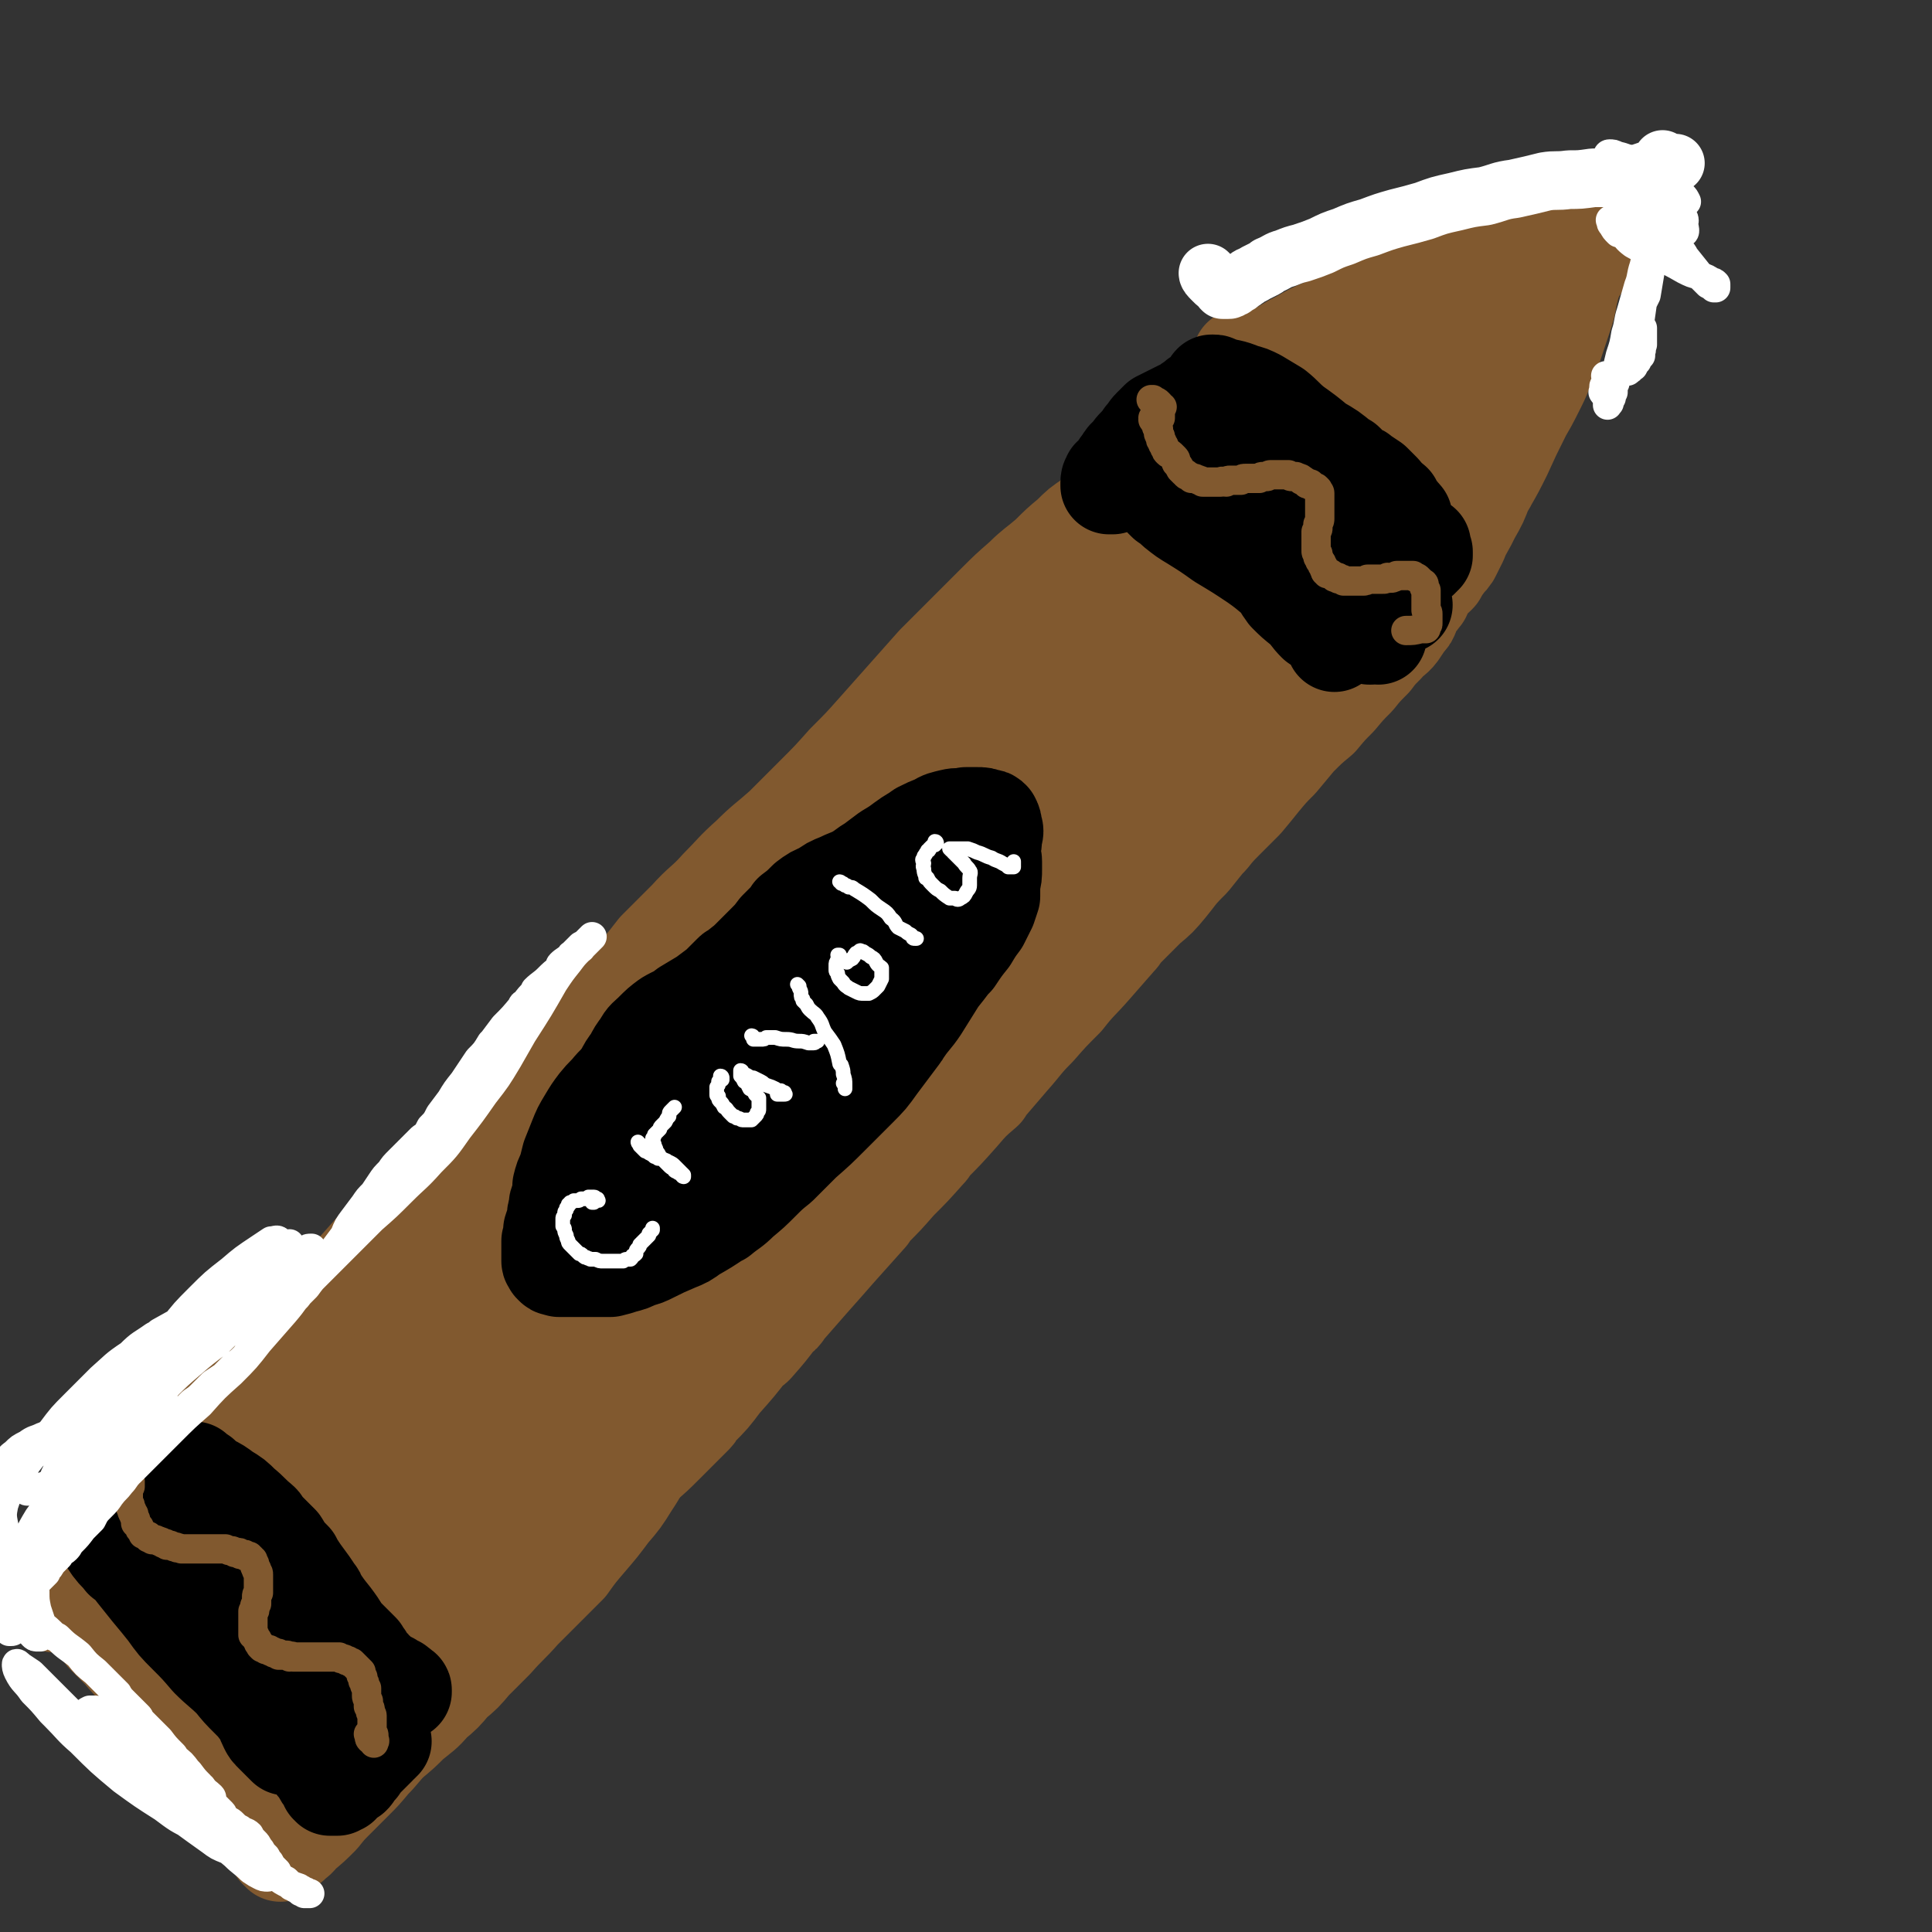
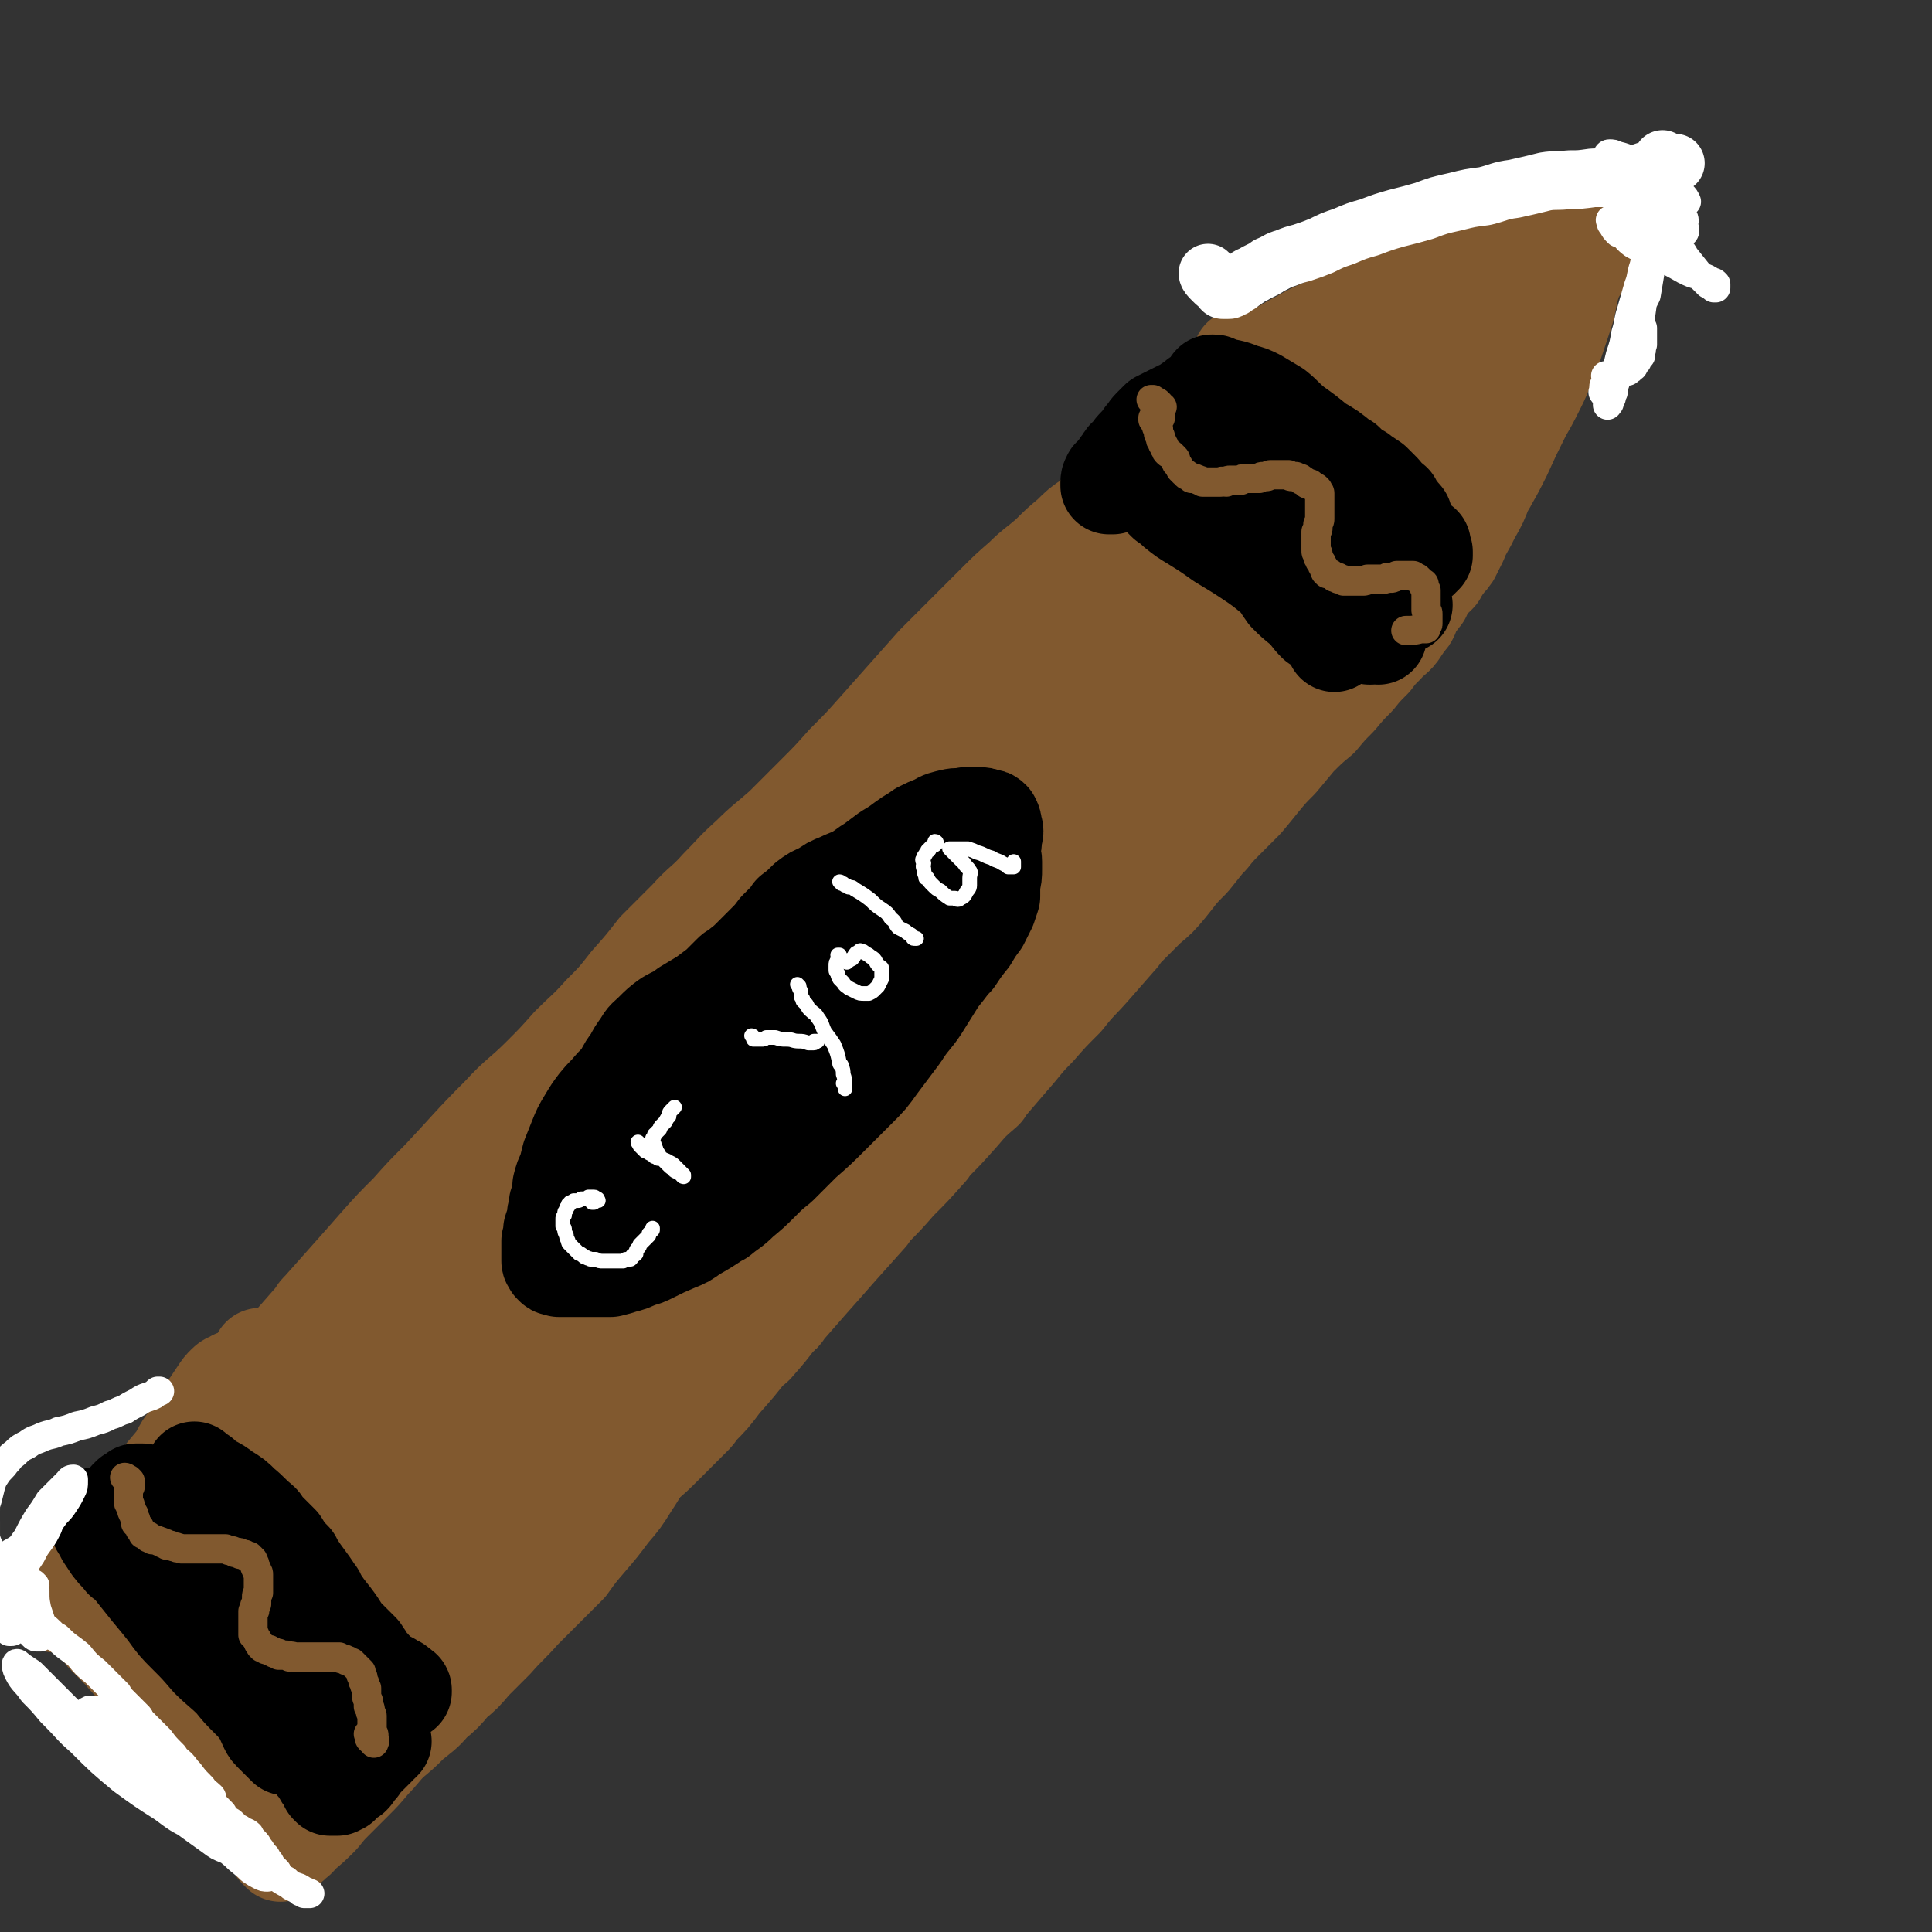
<svg xmlns="http://www.w3.org/2000/svg" viewBox="0 0 1054 1054" version="1.1">
  <rect x="0" y="0" width="1054" height="1054" fill="#333333" stroke="none" />
  <g fill="none" stroke="rgb(129,89,47)" stroke-width="53" stroke-linecap="round" stroke-linejoin="round">
    <path d="M127,769c0,0 -1,-1 -1,-1 0,0 0,0 0,1 0,0 0,0 0,0 0,0 0,0 0,0 -1,0 -1,0 -1,0 0,0 0,0 0,0 0,0 0,0 0,-1 1,0 0,0 1,0 1,-1 1,-1 1,-2 2,-1 2,-1 3,-2 2,-3 2,-3 5,-5 3,-3 3,-3 5,-6 4,-4 4,-5 8,-9 5,-5 5,-5 10,-10 7,-8 7,-8 14,-16 1,-2 1,-2 3,-4 8,-9 8,-9 16,-18 8,-9 8,-9 15,-17 8,-9 8,-9 17,-18 8,-9 8,-9 17,-18 16,-17 16,-18 33,-35 10,-11 11,-10 22,-21 8,-8 8,-8 16,-17 8,-8 9,-8 17,-17 8,-8 8,-8 15,-17 8,-9 8,-9 15,-18 9,-9 9,-9 17,-17 8,-9 9,-8 17,-17 8,-8 8,-9 17,-17 8,-8 9,-8 18,-16 9,-9 9,-9 17,-17 9,-9 9,-9 17,-18 9,-9 9,-9 17,-18 8,-9 8,-9 16,-18 8,-9 8,-9 16,-18 9,-9 9,-9 17,-17 8,-8 8,-8 16,-16 7,-7 7,-7 15,-14 6,-6 7,-6 14,-12 6,-6 6,-6 12,-11 5,-5 5,-5 11,-9 4,-4 4,-4 9,-8 4,-4 4,-4 8,-7 4,-3 4,-3 8,-6 3,-3 3,-2 7,-4 3,-2 2,-3 5,-4 3,-2 3,-2 5,-4 2,-1 2,-1 4,-3 2,-1 2,-1 4,-3 1,-1 2,-1 3,-3 2,-1 1,-1 3,-3 1,-1 1,-1 2,-3 1,0 1,0 1,0 1,-1 1,-1 2,-2 0,-1 0,0 0,-1 2,-1 2,-1 3,-2 1,-1 1,-1 2,-2 0,0 0,0 1,-1 1,-1 1,-1 2,-2 1,-1 1,-1 2,-2 0,0 0,0 0,0 1,0 1,0 1,-1 1,0 1,0 1,0 0,0 0,0 0,0 0,-1 0,-1 1,-1 0,0 0,0 0,0 0,0 0,0 0,0 0,0 0,0 0,0 0,0 0,0 0,0 1,0 0,0 0,-1 0,0 0,1 0,1 0,0 0,0 0,0 1,0 0,0 0,-1 0,0 0,1 0,1 0,0 0,0 0,0 0,0 0,0 0,0 1,1 0,0 0,0 0,0 0,0 0,0 0,0 0,0 0,0 1,1 0,0 0,0 0,0 0,0 0,0 0,0 0,0 0,0 1,1 0,0 0,0 0,0 0,0 0,0 0,0 0,0 0,0 0,0 0,0 0,0 0,0 0,0 0,1 0,0 0,0 0,0 0,0 0,-1 0,-1 -1,0 0,0 0,1 0,0 0,0 0,0 0,0 0,0 0,0 0,0 0,0 0,0 0,0 0,0 0,0 0,0 0,0 0,0 0,1 -1,0 -1,0 0,0 1,0 1,1 0,0 0,0 0,0 1,0 1,0 1,0 1,1 1,1 1,1 1,1 1,1 2,1 1,1 1,1 2,2 3,2 3,3 5,5 3,3 3,3 6,5 3,3 3,3 6,6 3,3 3,3 7,7 3,4 3,3 7,7 4,3 4,3 7,6 5,4 5,4 8,8 4,4 4,4 7,8 3,4 2,4 5,8 3,3 3,4 5,7 3,3 3,3 5,6 3,2 3,2 6,5 2,2 2,2 5,5 2,2 3,2 6,4 2,1 2,1 4,3 2,1 2,1 4,2 1,1 1,1 2,2 2,1 2,1 3,2 1,0 1,0 2,1 0,0 0,0 1,0 0,0 0,0 0,0 0,1 0,0 -1,0 0,0 1,0 1,0 0,0 0,0 0,0 0,1 0,0 -1,0 0,0 1,0 1,0 0,1 0,1 0,1 0,0 0,0 0,0 0,0 -1,0 -1,0 0,0 0,0 0,1 -1,0 -1,0 -1,1 0,1 0,1 -1,1 0,1 0,1 -1,2 -1,2 -1,2 -2,4 -1,3 -1,3 -3,5 -2,3 -2,3 -4,6 -3,4 -4,3 -7,7 -4,4 -4,4 -7,8 -5,5 -5,5 -9,10 -5,5 -5,5 -10,11 -5,5 -5,5 -10,11 -6,5 -6,5 -12,11 -5,6 -5,6 -10,12 -5,5 -5,5 -10,11 -4,5 -4,5 -9,11 -5,5 -5,5 -10,10 -5,5 -5,5 -9,10 -1,1 -1,1 -2,2 -4,5 -4,5 -8,10 -1,1 -1,1 -2,2 -6,6 -6,7 -11,13 -5,6 -5,6 -11,11 -7,7 -7,7 -14,14 -1,2 -1,2 -2,3 -7,8 -7,8 -14,16 -7,8 -8,8 -15,17 -8,8 -8,8 -15,16 -8,8 -7,8 -15,17 -6,7 -6,7 -12,14 -1,1 -1,1 -2,3 -7,6 -7,6 -13,13 -8,9 -8,9 -16,17 -1,2 -1,2 -2,3 -8,9 -8,9 -16,17 -7,8 -7,8 -14,15 -1,1 -1,1 -2,3 -8,9 -8,9 -17,19 -7,8 -7,8 -15,17 -7,8 -7,8 -14,16 -1,2 -1,2 -3,3 -6,8 -6,8 -13,16 -1,1 -1,1 -3,2 -7,9 -7,9 -15,18 -6,8 -6,8 -13,15 -1,1 -1,2 -2,3 -8,8 -8,8 -16,16 -6,6 -6,6 -13,12 -6,6 -6,6 -12,12 -4,4 -4,4 -9,8 -1,1 -1,1 -2,1 -5,5 -5,5 -10,10 -4,3 -4,3 -8,7 -1,1 -1,1 -1,2 -4,4 -4,4 -8,8 -1,1 -1,1 -2,1 -4,4 -4,4 -9,8 0,1 0,1 0,1 -3,3 -3,3 -7,7 -4,5 -4,5 -9,10 -1,1 0,1 -1,2 -5,6 -5,6 -10,11 -4,5 -4,5 -7,10 -1,1 -1,1 -2,2 -4,5 -4,5 -8,10 -3,5 -3,5 -7,10 -3,4 -3,4 -6,7 -3,3 -4,3 -6,5 -1,1 0,1 -1,2 -2,2 -3,2 -6,4 -3,2 -2,3 -5,5 -3,2 -2,2 -5,4 -1,1 -1,1 -3,3 -1,1 -1,1 -3,2 -1,1 -1,0 -2,1 0,0 0,1 0,1 -1,0 -1,0 -2,1 -1,0 0,1 -1,1 -1,0 -1,0 -1,1 -1,0 -1,0 -1,0 0,1 0,1 -1,1 0,0 0,0 0,0 0,0 0,0 0,0 0,0 0,0 0,0 -1,0 -1,-1 -1,-1 0,0 0,0 0,0 0,0 0,0 0,0 0,0 0,0 0,0 0,0 0,0 0,0 0,0 0,0 0,0 0,0 0,0 -1,0 0,0 0,0 0,0 -1,0 -1,0 -1,0 0,0 0,0 0,0 -1,0 -1,0 -1,0 -1,0 -1,0 -1,0 -1,0 -1,0 -1,0 0,0 0,-1 -1,-1 0,0 0,0 0,0 0,0 0,0 0,0 0,0 0,0 0,0 -1,0 -1,0 -1,0 0,0 0,0 0,0 0,0 0,0 0,0 1,0 0,0 0,-1 0,0 0,1 0,1 0,0 0,0 0,0 1,0 0,0 0,-1 0,0 0,1 0,1 0,0 0,0 0,0 1,0 0,0 0,-1 0,0 0,1 0,1 0,0 0,0 0,0 1,0 0,0 0,-1 0,0 0,1 0,1 0,0 0,0 0,0 1,0 0,0 0,-1 0,0 0,1 0,1 0,0 0,0 0,0 0,0 0,0 -1,0 0,0 0,0 0,1 0,0 0,0 -1,0 0,0 0,1 -1,1 -1,0 -1,0 -1,0 -2,1 -2,1 -3,2 -1,1 -1,1 -2,2 0,0 0,0 -1,0 -1,1 -1,1 -2,2 0,0 0,0 0,1 -1,0 -1,0 -2,1 0,0 0,0 0,0 -2,1 -2,2 -3,2 -1,1 -1,1 -3,2 0,0 0,1 0,1 -2,1 -2,1 -3,1 -1,1 -1,1 -3,2 0,0 0,0 0,0 -1,1 -1,1 -2,1 -1,0 -1,0 -1,1 0,0 0,0 0,0 -1,0 -1,0 -1,0 0,0 0,0 -1,0 0,0 0,0 0,1 0,0 0,0 0,0 0,0 0,0 0,0 -1,0 -1,0 -1,0 0,0 0,0 0,0 -1,0 -1,0 -2,0 " />
    <path d="M143,741c-1,0 -1,0 -1,-1 0,0 0,1 0,1 0,0 0,0 0,0 0,0 0,0 0,0 -1,1 -1,1 -1,1 -1,2 0,2 -1,3 -1,1 -1,1 -3,2 -2,2 -2,1 -4,3 -2,1 -2,1 -5,2 -3,2 -3,1 -5,3 -2,2 -2,2 -4,5 -2,3 -2,3 -4,6 -3,4 -2,4 -5,8 -3,5 -3,5 -6,10 -4,5 -4,5 -7,11 -4,6 -4,6 -8,12 -4,6 -4,6 -7,12 -3,6 -3,6 -6,11 -3,5 -3,5 -7,10 -2,4 -2,4 -5,7 -1,2 -1,2 -2,5 -1,1 -1,1 -2,2 0,1 0,1 0,1 -1,0 -1,0 -1,0 0,0 0,0 0,-1 1,-1 1,-1 1,-2 1,-1 1,-1 2,-3 1,-3 1,-3 3,-5 2,-4 2,-4 5,-8 4,-5 4,-5 7,-10 5,-6 5,-7 9,-12 5,-7 5,-7 11,-13 5,-7 5,-7 12,-13 6,-6 6,-5 12,-11 5,-5 5,-5 10,-10 0,-1 0,-1 1,-1 3,-3 3,-3 6,-5 0,-1 0,-1 0,-2 2,-1 2,-1 4,-3 1,0 1,-1 2,-2 0,0 0,0 0,0 0,0 0,0 0,0 0,0 0,0 0,0 0,0 0,0 0,1 -2,1 -2,1 -3,2 -2,1 -2,1 -4,3 -3,3 -3,3 -6,5 -5,5 -5,5 -10,9 -6,5 -6,5 -11,10 -6,5 -6,5 -12,10 -5,6 -5,6 -10,12 -4,5 -4,5 -8,11 -1,1 -1,1 -2,2 -4,6 -4,6 -9,12 -4,5 -4,5 -8,11 -3,4 -3,4 -7,9 -2,4 -2,3 -5,7 -2,3 -2,3 -5,7 -2,3 -3,3 -5,5 -2,2 -2,2 -5,3 -1,1 -1,1 -2,2 0,0 0,0 0,0 -1,0 -1,0 -1,0 0,0 0,0 -1,0 0,0 0,0 0,0 0,0 0,0 0,0 1,0 1,0 1,0 0,0 0,0 1,0 0,-1 0,0 1,0 1,0 1,-1 2,0 1,0 1,0 2,0 2,1 2,1 3,2 3,1 3,1 5,3 3,2 3,2 6,4 3,4 3,4 6,8 5,5 5,5 9,9 5,6 5,6 11,11 5,6 5,6 11,11 6,7 6,7 12,13 6,5 6,5 12,11 5,6 6,6 11,12 4,6 4,6 8,12 4,5 4,5 7,11 2,5 2,5 5,9 2,4 1,4 3,8 2,4 2,4 5,8 0,1 0,1 0,2 1,1 1,1 1,1 1,0 1,0 1,1 0,0 0,0 0,0 0,0 0,0 0,0 0,0 0,0 0,0 0,-1 0,-1 0,-1 0,0 0,0 0,0 1,1 0,0 0,0 0,0 0,0 0,0 0,0 0,0 0,0 0,0 0,0 0,0 1,0 1,0 1,-1 1,0 1,0 2,-1 1,-1 1,-1 3,-2 3,-3 3,-2 5,-5 6,-5 6,-5 11,-10 4,-5 4,-5 8,-9 5,-5 5,-5 10,-10 5,-5 5,-5 10,-11 5,-5 5,-6 10,-11 6,-5 6,-5 11,-10 6,-5 7,-5 12,-11 6,-5 6,-5 11,-11 6,-5 6,-5 11,-11 6,-6 6,-6 12,-12 7,-8 8,-8 15,-16 6,-6 6,-6 13,-13 6,-6 6,-6 12,-12 5,-7 5,-7 11,-14 6,-7 6,-7 12,-15 6,-7 6,-7 11,-15 6,-9 5,-9 11,-18 2,-3 2,-3 4,-6 " />
    <path d="M678,196c-1,0 -1,-1 -1,-1 0,0 0,0 0,0 0,1 0,1 0,1 0,1 1,0 1,1 0,0 0,0 1,0 0,1 0,0 0,0 1,0 1,0 1,0 1,0 1,0 1,0 0,1 0,1 0,1 1,1 0,1 1,1 0,0 0,0 0,0 0,0 0,1 0,1 1,0 1,0 1,0 0,0 0,0 1,0 0,0 0,0 1,0 2,-1 2,-1 4,-2 2,-1 2,-2 4,-3 3,-3 3,-3 7,-5 5,-3 5,-3 9,-5 7,-4 7,-4 14,-7 8,-3 8,-3 16,-6 7,-3 7,-4 15,-6 7,-3 7,-3 14,-5 7,-2 7,-2 13,-4 8,-3 8,-3 16,-6 8,-2 8,-1 16,-4 7,-2 7,-1 15,-4 6,-2 6,-2 13,-4 5,-2 5,-2 11,-4 5,-2 5,-2 10,-4 4,-2 4,-2 8,-4 4,-1 4,-1 7,-3 2,-1 2,-1 4,-2 2,-1 1,-1 3,-2 1,0 1,0 1,-1 1,0 1,0 1,0 0,0 0,0 0,0 0,0 0,0 0,0 1,0 0,-1 0,-1 0,0 0,0 0,1 0,0 0,0 0,0 1,0 0,-1 0,-1 0,0 0,1 0,1 0,0 0,0 0,0 0,0 0,0 -1,1 0,0 0,0 0,0 0,0 0,0 0,0 0,0 0,0 0,0 0,0 0,1 0,1 0,0 0,0 0,0 -1,1 0,1 -1,1 0,0 0,0 0,0 0,0 0,1 -1,1 0,0 0,0 -1,0 0,0 0,1 -1,1 0,0 0,0 0,0 0,0 0,1 -1,1 0,1 -1,0 -1,1 0,0 0,0 0,0 -1,1 -1,1 -2,1 -1,1 -1,1 -2,2 0,0 0,0 0,1 -1,0 -1,0 -1,1 0,0 0,-1 0,0 -1,0 -1,0 -1,0 -1,1 -1,1 -2,2 0,0 0,0 0,0 -1,1 -1,1 -2,2 -1,1 -1,1 -2,2 0,1 -1,1 -1,1 -1,1 -1,1 -2,3 0,0 0,0 0,0 -1,3 -1,3 -2,5 -1,0 -1,0 -1,1 -2,4 -2,4 -4,9 -1,2 -1,3 -2,5 -1,4 -1,4 -2,7 -3,8 -3,8 -6,17 -3,10 -3,10 -7,20 -4,9 -4,9 -8,18 -1,2 -1,2 -2,4 -5,10 -5,10 -10,21 -4,8 -4,8 -8,15 -1,2 -1,2 -2,3 -3,8 -3,8 -7,15 -4,8 -4,8 -9,15 -2,5 -2,5 -5,9 -2,3 -2,3 -4,6 -1,2 -1,2 -2,3 0,1 0,1 -1,1 0,0 0,0 0,0 1,0 1,0 2,-1 1,-1 1,-1 1,-2 2,-2 1,-2 3,-4 2,-3 2,-2 4,-5 2,-4 2,-4 4,-8 2,-5 2,-5 5,-10 3,-7 3,-7 6,-13 0,-2 0,-2 1,-3 4,-8 4,-8 7,-16 1,-1 1,-1 2,-3 5,-10 6,-10 11,-20 6,-10 6,-10 11,-20 4,-8 3,-8 7,-16 0,-1 0,-1 1,-3 3,-9 3,-9 6,-18 2,-6 2,-6 3,-12 1,-4 1,-4 2,-8 0,-1 0,-2 0,-3 0,0 0,0 -1,0 -1,1 -1,1 -2,2 0,0 0,0 0,1 -3,4 -3,3 -6,7 -4,5 -4,5 -8,11 -4,7 -4,7 -8,14 -5,9 -5,9 -11,17 -6,9 -6,9 -12,18 -5,8 -4,8 -9,16 -4,6 -4,6 -8,12 -3,5 -3,5 -5,10 -2,3 -2,3 -3,6 -1,2 -1,2 -3,3 0,1 -1,1 -2,1 0,0 0,0 0,0 " />
  </g>
  <g fill="none" stroke="rgb(129,89,47)" stroke-width="105" stroke-linecap="round" stroke-linejoin="round">
    <path d="M111,908c-1,0 -1,-1 -1,-1 -1,0 -1,0 -2,0 -2,1 -2,0 -3,1 -1,0 -2,0 -2,0 -1,0 0,-1 0,-1 3,-3 3,-2 6,-5 5,-4 5,-4 9,-9 6,-7 6,-7 13,-14 8,-10 8,-10 16,-20 18,-20 18,-20 35,-41 14,-15 14,-15 28,-31 15,-16 15,-16 30,-32 17,-19 17,-19 35,-38 19,-20 19,-20 38,-40 16,-16 16,-15 33,-31 15,-15 15,-15 30,-30 2,-2 2,-2 5,-4 12,-12 12,-12 23,-24 3,-2 3,-2 5,-4 11,-12 11,-12 22,-23 13,-13 13,-14 25,-27 2,-2 2,-2 4,-4 9,-11 9,-11 19,-22 13,-16 13,-16 27,-31 10,-11 10,-11 20,-22 2,-2 2,-2 4,-4 10,-11 10,-11 19,-21 2,-2 2,-2 4,-4 10,-10 10,-10 19,-21 2,-2 2,-2 4,-3 8,-9 8,-9 16,-18 2,-2 2,-2 3,-4 7,-8 7,-8 14,-16 2,-1 2,-2 3,-3 9,-9 9,-8 17,-17 6,-6 6,-6 12,-12 1,-1 1,-1 2,-2 6,-6 6,-6 12,-11 4,-5 4,-5 9,-9 0,-1 0,-1 1,-2 5,-4 5,-4 9,-8 1,0 1,0 2,-1 4,-3 4,-3 8,-7 1,0 1,0 2,-1 4,-4 4,-3 8,-7 3,-3 3,-4 6,-7 2,-3 3,-3 5,-6 1,0 0,-1 1,-1 2,-4 3,-3 6,-7 3,-3 3,-3 6,-7 4,-4 4,-4 7,-7 2,-2 2,-2 4,-4 1,-1 1,-1 1,-2 1,-1 1,-1 2,-1 1,-1 1,-1 2,-2 1,-1 1,-1 2,-2 1,-1 1,-1 3,-2 0,0 0,0 0,0 3,-3 2,-3 5,-5 3,-2 3,-2 6,-4 3,-2 2,-3 5,-5 2,-2 2,-2 4,-4 1,0 1,0 1,0 1,-1 1,-1 3,-3 1,-1 1,-1 2,-2 1,-1 1,-1 2,-2 1,-1 1,-1 1,-1 1,0 1,0 1,-1 0,0 0,0 0,0 0,1 0,0 -1,0 0,0 1,0 1,0 0,0 0,0 0,0 1,0 1,0 2,-1 1,0 1,0 2,-1 1,-1 1,-1 3,-2 1,0 1,0 2,-1 0,0 0,0 0,0 1,0 1,0 1,0 0,0 0,0 0,0 0,0 0,0 0,0 1,0 1,0 1,0 0,0 0,0 0,0 0,0 0,0 -1,0 0,0 0,0 0,0 -1,1 -1,1 -2,2 -2,2 -2,2 -4,4 -5,4 -4,5 -9,9 0,1 0,1 -1,2 -5,5 -5,5 -9,10 -6,7 -7,7 -13,14 -7,9 -7,9 -14,17 -9,11 -10,11 -18,22 -11,13 -11,13 -21,26 -10,14 -10,14 -20,28 -11,15 -11,15 -22,30 -10,14 -10,14 -21,28 -10,13 -10,13 -21,25 -9,12 -9,12 -20,23 -9,10 -9,10 -18,20 -8,9 -8,9 -17,18 -7,7 -7,7 -15,15 -9,8 -9,8 -18,16 -10,10 -10,10 -19,19 -11,11 -12,10 -22,21 -12,12 -12,13 -23,25 -12,13 -12,13 -23,26 -12,13 -12,13 -24,27 -12,13 -12,13 -24,26 -12,12 -11,13 -23,25 -10,10 -10,10 -21,20 -10,9 -10,9 -20,18 -9,8 -9,8 -17,16 -7,5 -7,5 -14,10 -7,5 -7,5 -14,10 -7,6 -7,6 -14,11 -7,5 -7,5 -13,11 -6,5 -6,5 -12,11 -7,6 -7,6 -13,12 -6,7 -6,7 -12,14 -6,7 -6,7 -11,13 -5,6 -5,6 -10,12 -1,1 -1,1 -1,2 -4,5 -4,5 -7,9 -3,3 -3,3 -5,6 0,1 0,1 0,2 -2,3 -2,3 -4,7 -4,4 -4,4 -7,9 -2,3 -1,4 -3,6 0,1 -1,0 -1,1 -2,2 -2,3 -4,5 0,1 0,1 0,1 -1,2 -1,2 -3,5 -2,3 -2,3 -4,5 -2,3 -2,3 -4,5 -2,2 -2,2 -4,5 -2,2 -2,2 -4,5 -2,2 -2,3 -4,5 -1,1 -2,1 -3,2 -1,1 -1,2 -1,3 -1,0 -1,0 -1,1 0,0 0,0 0,0 0,0 0,0 0,0 2,-1 2,-1 4,-2 3,-1 3,-1 5,-3 4,-3 4,-3 8,-6 5,-5 5,-5 10,-9 11,-10 11,-10 22,-20 9,-8 9,-8 18,-15 8,-8 8,-9 18,-16 8,-7 8,-7 16,-14 1,-1 1,-1 3,-3 8,-7 8,-7 16,-13 1,-2 1,-2 3,-3 9,-8 9,-8 18,-15 10,-9 10,-9 20,-17 2,-2 2,-2 3,-3 8,-7 8,-7 16,-15 8,-7 8,-7 16,-15 8,-8 8,-7 16,-15 7,-8 7,-8 14,-15 8,-8 8,-8 15,-16 6,-7 6,-7 12,-15 8,-11 8,-11 16,-22 7,-10 7,-11 13,-21 7,-10 7,-10 14,-21 5,-8 5,-8 11,-16 1,-2 1,-2 2,-4 6,-9 6,-9 12,-19 5,-9 5,-9 10,-19 6,-9 6,-9 11,-19 4,-8 4,-8 7,-17 1,-2 1,-2 2,-4 4,-9 4,-9 8,-18 4,-8 4,-8 8,-16 2,-5 3,-5 5,-11 2,-4 2,-4 3,-8 0,-3 0,-3 1,-7 0,-2 1,-2 1,-4 0,0 0,-1 0,-1 -2,0 -2,0 -4,1 -4,3 -4,3 -7,6 -7,7 -7,7 -14,14 -8,8 -9,8 -17,16 -11,10 -11,11 -22,21 -12,11 -12,11 -24,22 -10,10 -10,10 -20,20 -8,9 -8,10 -16,19 -6,6 -6,7 -13,13 -4,3 -4,3 -9,6 -1,1 -2,1 -4,2 0,0 -1,-1 -1,-1 0,-3 0,-3 1,-6 1,-5 2,-5 4,-9 5,-6 6,-6 11,-12 6,-7 6,-7 12,-14 5,-6 6,-6 11,-13 5,-6 5,-6 10,-13 3,-4 2,-5 6,-9 2,-3 2,-3 4,-5 2,-2 2,-2 3,-3 0,0 1,-1 1,0 0,0 -1,0 -1,0 0,1 0,1 -1,2 " />
  </g>
  <g fill="none" stroke="rgb(0,0,0)" stroke-width="53" stroke-linecap="round" stroke-linejoin="round">
    <path d="M64,833c0,0 -1,-1 -1,-1 0,0 0,0 0,1 0,1 0,1 0,1 0,1 0,1 0,2 0,2 -1,2 0,3 1,2 1,2 3,5 1,1 2,1 3,3 2,2 2,2 4,4 2,2 2,2 4,5 2,3 2,3 5,6 4,5 4,5 9,9 4,5 4,5 8,9 5,4 5,4 9,8 5,4 5,4 9,8 0,0 0,0 1,1 4,5 5,5 8,10 4,4 4,4 7,9 2,4 2,4 4,8 2,4 2,3 4,7 1,3 1,3 3,6 1,3 1,3 2,5 1,2 1,2 3,4 1,1 1,1 3,3 1,1 1,1 2,2 1,1 1,1 2,2 1,0 1,0 1,0 0,0 0,0 1,0 0,0 0,0 0,0 0,0 0,0 0,0 -1,-1 -1,-1 -1,-1 -1,-1 0,-1 -1,-2 -2,-2 -2,-2 -4,-4 -1,-2 -1,-2 -2,-3 -1,-1 -1,-1 -2,-2 -1,-2 -1,-2 -2,-3 -2,-2 -2,-2 -4,-4 -3,-4 -3,-4 -6,-7 -5,-5 -5,-5 -9,-10 -6,-6 -7,-6 -13,-12 -6,-7 -6,-7 -12,-13 -6,-6 -6,-6 -11,-13 -4,-5 -4,-5 -9,-11 -4,-5 -4,-5 -8,-10 -3,-4 -3,-4 -7,-7 -3,-4 -3,-3 -6,-7 -2,-3 -2,-3 -4,-6 -1,-2 -1,-2 -2,-4 -1,-1 -1,-1 -1,-2 0,-1 -1,-1 -1,-3 0,-1 -1,-1 -1,-2 0,0 0,0 0,0 0,0 0,0 0,0 0,0 0,0 0,1 0,0 1,0 1,0 0,0 0,0 0,0 0,1 0,1 1,1 0,0 0,0 0,0 1,0 1,0 2,0 0,0 0,0 0,0 1,0 1,0 2,0 0,0 0,0 1,0 1,-1 1,-1 2,-2 1,0 1,0 2,-1 0,-1 0,-1 0,-1 1,-1 1,-1 2,-2 1,-1 1,-1 2,-2 1,-1 1,-2 2,-3 1,-1 1,-1 2,-2 1,0 1,0 2,-1 0,0 0,0 1,-1 0,0 0,0 0,0 1,0 1,0 1,0 1,0 1,0 1,0 1,0 1,0 1,0 0,0 0,0 0,0 0,0 0,0 0,0 0,0 0,0 1,0 0,0 0,0 0,0 0,0 0,0 1,1 0,0 0,0 0,0 1,1 1,1 2,2 3,3 3,3 5,6 4,4 3,4 7,7 4,5 4,5 9,9 4,4 4,4 8,8 1,1 1,1 2,2 6,6 6,6 12,12 4,4 4,4 8,9 1,1 1,1 2,2 4,6 4,6 9,11 4,6 4,6 8,11 3,5 3,5 6,11 3,5 3,5 6,10 3,5 2,5 5,11 3,3 3,3 5,7 2,2 2,3 5,5 2,2 3,2 6,3 2,2 2,2 4,3 1,1 1,1 2,1 1,1 1,1 2,1 0,0 0,0 0,0 0,0 0,0 -1,-1 0,0 1,1 1,1 0,0 -1,0 -1,0 0,0 0,0 -1,-1 0,0 0,0 0,0 0,0 0,0 -1,0 -1,-1 -1,-1 -2,-1 -1,-1 -1,-1 -2,-2 -1,0 -1,0 -1,-1 -2,-1 -2,-1 -5,-3 -2,-2 -2,-2 -4,-4 -3,-3 -3,-2 -6,-5 -4,-4 -4,-5 -8,-9 -5,-7 -5,-7 -11,-13 -7,-7 -7,-7 -13,-15 -8,-8 -8,-8 -15,-16 -7,-7 -7,-7 -14,-15 -6,-6 -6,-6 -11,-12 -3,-4 -2,-4 -5,-8 -1,-2 -1,-1 -3,-3 0,-1 0,-1 0,-1 0,0 0,0 0,1 1,0 1,0 1,1 3,3 3,3 6,6 4,3 5,3 9,6 6,4 6,4 11,8 6,4 6,4 12,9 5,5 5,5 11,9 5,5 5,5 10,10 5,6 5,6 10,11 8,10 8,10 16,19 4,5 4,5 8,10 2,3 2,3 6,6 2,2 3,2 5,4 3,3 3,3 5,5 2,2 2,2 4,4 2,1 2,1 3,2 1,0 1,0 2,1 0,1 0,1 1,1 0,0 0,0 0,0 0,0 -1,0 -1,-1 0,0 0,1 1,1 0,0 0,0 0,0 0,0 0,0 0,0 0,0 0,0 0,0 0,0 0,0 0,0 0,0 -1,-1 -1,-1 0,0 1,0 1,1 -1,0 -1,0 -1,1 -1,1 -1,1 -2,1 0,0 0,1 0,1 -1,1 -1,1 -2,2 0,0 0,0 0,0 -1,1 -1,1 -3,3 -1,1 -1,1 -2,2 -2,2 -2,2 -3,4 -2,1 -2,1 -3,3 0,1 0,1 -1,2 -1,0 -1,0 -2,1 -1,0 -1,0 -2,1 -1,0 0,0 -1,1 0,0 0,0 0,0 0,0 0,0 0,0 0,-1 0,-1 0,-1 0,0 0,0 0,0 0,0 0,0 0,0 0,0 0,0 0,0 0,1 0,1 0,1 -1,1 -1,1 -1,2 -1,0 -1,0 -2,1 0,0 0,0 -1,0 0,0 0,0 -1,0 0,0 0,0 0,0 0,0 0,0 -1,0 0,0 0,0 0,0 0,0 0,0 0,0 0,0 0,0 -1,0 0,-1 0,-1 0,-1 0,0 0,0 -1,0 0,-1 0,-1 0,-1 -1,-2 -1,-2 -2,-3 -1,-1 -1,-1 -2,-3 -1,-2 -1,-2 -3,-4 -1,-2 -1,-1 -2,-3 -1,-2 -1,-3 -2,-5 -2,-3 -2,-3 -4,-5 -4,-6 -4,-5 -8,-11 -3,-4 -3,-4 -7,-9 -1,-1 -1,-1 -2,-2 -4,-5 -4,-5 -8,-10 -5,-7 -5,-7 -11,-14 -4,-5 -4,-5 -8,-10 -4,-5 -4,-5 -8,-9 -4,-5 -4,-5 -8,-9 -4,-4 -4,-4 -8,-8 -4,-4 -3,-4 -7,-7 -2,-2 -2,-2 -4,-4 -1,-1 -1,-1 -3,-3 -1,-1 -1,0 -2,-1 -1,-1 -1,-1 -1,-1 -1,-1 -1,-1 -1,-1 0,-1 0,-1 0,-1 0,0 0,0 0,-1 0,0 -1,0 0,0 0,0 0,0 0,0 0,-1 0,-1 1,-1 0,0 0,0 1,-1 0,0 0,0 0,0 1,-1 1,-1 2,-2 1,-1 1,-1 2,-2 1,-2 1,-2 2,-4 1,-2 1,-2 2,-3 1,-2 1,-2 2,-4 2,-2 2,-2 3,-4 1,-2 1,-2 3,-4 1,-1 1,-1 2,-3 1,-1 1,-1 2,-1 0,-1 0,-1 1,-1 1,-1 1,-1 1,-1 0,-1 0,-1 1,-2 0,0 0,0 0,-1 0,-1 0,-1 0,-2 1,-1 1,-1 1,-2 1,-1 1,-1 1,-2 1,-1 1,-1 1,-2 0,0 0,0 0,-1 0,0 0,0 1,0 0,0 0,0 0,-1 0,0 0,0 0,0 0,-1 0,0 0,-1 0,0 0,0 0,0 0,0 0,0 -1,-1 0,0 0,0 0,0 0,0 0,0 0,0 1,0 0,-1 0,-1 0,0 0,1 1,1 0,1 0,1 0,1 1,0 1,0 1,0 1,1 1,1 2,1 0,1 0,1 0,1 2,1 2,1 5,3 0,0 0,0 0,0 4,2 4,2 8,5 5,3 5,3 9,7 5,4 5,5 10,9 1,1 1,1 1,2 5,5 5,5 10,10 3,5 3,5 7,9 0,1 0,1 1,2 5,8 6,8 11,16 1,1 1,1 1,2 4,6 4,6 8,11 3,4 3,4 6,9 3,3 3,3 6,6 2,2 2,2 4,4 0,0 -1,0 0,1 1,1 1,1 2,2 0,1 0,1 0,1 2,2 2,2 3,4 0,0 0,-1 0,0 2,1 2,1 3,3 1,1 1,1 2,2 1,0 1,0 1,1 1,0 1,0 2,1 2,1 2,1 3,1 1,1 2,1 3,2 1,0 1,0 1,1 1,0 1,0 2,1 0,1 1,0 1,1 0,0 0,0 0,1 0,0 0,-1 0,-1 -1,0 -1,0 -1,-1 -1,0 -1,0 -2,0 0,1 0,1 0,1 -1,0 -1,0 0,0 0,0 0,0 1,1 " />
    <path d="M607,261c0,-1 -1,-1 -1,-1 0,0 0,0 0,0 0,1 -1,1 -1,3 0,0 0,0 0,1 0,0 0,0 0,0 0,0 0,0 0,0 0,1 0,1 0,1 1,0 1,0 1,0 0,0 0,0 1,0 0,0 0,-1 1,-1 0,-1 0,-1 1,-2 0,-1 0,-1 0,-2 0,-1 0,-1 1,-1 1,-2 0,-2 1,-5 2,-2 1,-2 3,-4 0,-1 1,0 1,-1 2,-2 2,-3 5,-6 2,-2 2,-2 4,-5 2,-2 2,-3 4,-5 2,-2 2,-2 4,-4 2,-1 2,-1 4,-2 2,-1 2,-1 4,-2 2,-1 2,-1 4,-2 1,0 1,0 2,-1 2,-1 2,-1 3,-2 1,0 1,0 2,-1 1,0 0,0 1,-1 1,-1 1,-1 1,-1 1,0 1,0 2,-1 0,0 0,0 1,0 1,0 1,0 1,0 0,-1 1,-1 1,-1 0,0 0,0 0,0 0,-1 0,-1 1,-1 0,0 0,0 0,-1 0,0 -1,0 0,0 0,0 0,0 0,-1 0,0 0,0 0,0 1,-1 1,-1 1,-1 1,-1 0,-1 1,-2 1,0 1,0 1,0 1,0 1,0 2,1 7,2 7,1 14,4 4,1 4,1 8,3 5,3 5,3 10,6 5,4 5,5 10,9 7,5 7,5 13,10 7,4 7,4 13,9 1,1 1,1 2,1 3,3 3,3 7,6 1,0 1,0 2,1 3,2 3,2 6,4 2,2 2,2 4,4 0,0 0,0 0,0 2,2 2,2 3,4 2,1 2,1 3,3 0,0 0,0 1,0 0,2 0,2 1,4 1,1 2,1 3,2 1,1 1,1 1,2 1,0 1,0 1,1 0,0 0,0 0,0 0,1 0,1 0,1 0,0 0,0 0,1 0,0 0,0 0,1 0,0 0,0 0,1 1,0 1,0 1,0 0,1 0,1 0,1 0,1 0,1 0,1 1,1 1,1 1,1 0,0 0,0 1,1 0,0 0,0 0,1 1,0 1,0 1,1 0,0 0,0 0,0 0,0 0,0 0,0 0,0 0,0 0,1 0,0 0,0 0,0 0,0 0,0 0,0 0,0 0,0 0,0 0,0 0,0 0,0 0,1 0,1 0,1 1,0 1,0 1,1 0,0 0,0 0,0 0,0 0,0 0,0 0,0 0,0 0,0 0,0 0,0 0,0 1,0 1,0 2,0 0,0 0,0 1,1 1,0 1,0 1,0 0,0 0,0 1,0 0,1 0,1 0,1 0,1 0,1 0,1 0,1 0,1 0,1 0,0 0,1 1,1 0,0 0,0 0,0 0,0 0,0 0,1 0,0 0,0 0,0 0,0 0,0 0,0 0,0 0,-1 0,-1 0,0 0,1 0,1 0,0 0,0 0,0 0,0 0,0 0,0 0,1 0,0 0,0 0,0 0,0 0,0 0,0 0,0 0,0 0,1 0,1 0,1 0,0 0,0 0,0 -1,0 -1,0 -1,1 -1,0 -1,0 -1,1 -1,0 -1,1 -2,1 -2,2 -2,2 -3,3 -2,2 -2,2 -5,5 -2,2 -3,2 -5,4 -4,2 -4,2 -7,5 -5,5 -4,5 -9,11 -2,3 -1,3 -3,5 -2,2 -2,2 -4,4 -2,2 -1,2 -3,3 -1,1 -1,1 -3,2 -1,0 -1,0 -2,1 0,1 0,1 -1,1 0,0 0,0 0,0 0,0 0,0 0,1 0,0 0,0 0,0 0,0 0,0 0,-1 0,0 0,0 0,0 0,-1 0,-1 0,-1 0,-1 0,-1 0,-1 -1,-1 -1,0 -2,-1 -1,-1 -1,-1 -2,-3 -3,-2 -3,-2 -6,-4 -4,-4 -3,-4 -7,-8 -5,-4 -5,-4 -9,-8 -3,-4 -3,-5 -6,-9 -4,-5 -4,-5 -9,-9 -4,-5 -4,-5 -9,-10 -5,-5 -5,-5 -10,-10 -3,-3 -3,-3 -6,-7 -1,-2 -1,-2 -3,-4 0,0 0,0 0,0 -1,-1 -1,-1 -2,-3 0,0 0,0 0,0 -1,-1 -1,-1 -2,-1 0,-1 0,-1 -1,-2 -2,0 -2,0 -3,-1 -1,-1 -1,-1 -2,-1 -1,-1 -1,-1 -1,-1 0,0 0,0 0,0 0,0 0,0 -1,-1 0,0 0,0 0,0 0,0 0,0 0,0 0,0 0,0 0,0 1,0 0,-1 0,-1 0,0 0,1 0,1 0,0 0,0 0,0 1,0 0,0 0,-1 0,0 0,1 0,1 0,0 0,0 0,0 0,0 0,0 0,1 0,0 0,0 0,0 0,0 0,0 0,0 0,0 0,0 1,1 1,1 1,1 3,2 3,3 3,3 7,5 1,1 1,1 2,2 7,5 6,5 13,11 9,7 9,6 18,13 6,5 6,6 12,11 1,1 1,1 2,2 6,5 5,5 11,10 5,4 5,4 10,8 4,3 4,2 8,5 3,3 2,3 5,5 0,1 0,1 1,1 2,1 2,1 5,3 1,0 1,1 2,2 0,0 1,0 1,0 0,-1 0,-1 -1,-1 0,-1 -1,-1 -2,-1 0,0 0,0 0,0 -2,-1 -3,-1 -5,-2 -3,-1 -3,0 -6,-2 -7,-4 -7,-4 -13,-9 -9,-5 -9,-5 -17,-11 -10,-6 -9,-7 -19,-14 -9,-6 -9,-6 -19,-12 -7,-5 -7,-5 -15,-10 -5,-3 -5,-3 -10,-7 -2,-2 -2,-2 -5,-4 -1,-1 -1,-1 -2,-2 0,0 0,0 0,0 1,0 1,-1 2,0 2,0 2,0 3,1 1,0 1,0 1,1 1,0 1,0 1,1 2,1 2,1 4,2 4,3 4,3 8,6 8,5 8,5 15,10 9,7 9,7 19,13 9,6 9,6 18,11 8,5 8,6 16,10 5,4 6,3 11,7 4,3 4,3 8,6 3,2 3,2 6,3 2,1 2,2 4,3 0,0 1,0 2,1 0,0 0,0 0,0 -1,-1 -1,-1 -2,-2 -3,-1 -4,0 -6,-2 -13,-7 -13,-7 -26,-16 -9,-6 -8,-6 -17,-13 -9,-8 -9,-8 -17,-16 -9,-8 -9,-7 -17,-16 -6,-7 -7,-7 -12,-15 -3,-5 -3,-6 -5,-11 0,-2 -1,-3 0,-5 0,-1 1,-1 3,-1 4,0 5,0 9,2 8,4 8,5 16,10 10,6 10,5 20,12 12,7 12,7 24,16 10,8 10,8 19,16 8,7 8,7 15,14 4,4 4,4 8,8 1,1 1,1 2,2 0,0 0,0 0,0 -3,-1 -3,0 -5,-2 -5,-3 -5,-3 -9,-7 -9,-7 -9,-8 -18,-15 -12,-9 -12,-9 -23,-18 -10,-8 -10,-8 -20,-17 -8,-7 -9,-6 -16,-13 -4,-4 -4,-4 -7,-8 -1,-1 -1,-1 -1,-2 0,-1 1,-1 1,0 5,1 5,1 9,2 8,4 8,4 17,8 9,5 10,5 19,11 8,6 8,6 16,12 1,1 1,1 2,2 3,3 3,3 7,7 2,3 2,3 4,6 0,1 0,1 0,2 0,0 0,0 0,0 -3,1 -3,1 -6,2 -1,0 -1,0 -2,0 " />
    <path d="M478,484c0,0 -1,-1 -1,-1 0,0 1,0 1,1 0,0 0,0 0,0 0,0 -1,0 -1,1 0,0 0,0 0,1 -1,0 -1,0 -1,0 -1,1 -1,1 -1,1 -1,1 -1,0 -3,1 -2,1 -2,1 -4,2 -2,1 -2,1 -4,2 -3,1 -3,1 -5,2 -3,1 -3,1 -6,2 -3,2 -3,2 -6,4 -3,2 -3,2 -6,4 -4,3 -4,3 -8,5 -4,3 -4,3 -9,6 -4,2 -4,2 -8,5 -5,2 -4,2 -8,5 -4,3 -4,4 -8,7 -4,3 -4,3 -8,6 -4,3 -4,3 -8,6 -5,3 -5,3 -10,6 -5,4 -5,3 -10,6 -4,3 -4,3 -8,7 -3,3 -4,3 -6,7 -3,4 -3,4 -5,8 -3,4 -3,4 -5,8 -3,4 -3,4 -6,7 -4,5 -4,4 -8,9 -3,4 -3,4 -6,9 -3,5 -3,5 -5,10 -2,5 -2,5 -4,10 -1,4 -1,4 -2,8 -2,4 -2,4 -3,8 0,3 0,3 -1,7 -1,3 -1,2 -1,5 -1,3 -1,3 -1,6 -1,3 -1,3 -2,6 0,3 0,3 -1,6 0,3 0,3 0,6 0,2 0,3 0,5 0,1 1,1 1,2 1,1 1,1 1,1 1,1 2,0 3,1 0,0 0,0 1,0 2,0 2,0 4,0 3,0 3,0 7,0 3,0 3,0 7,0 5,0 5,0 9,0 4,-1 4,-1 7,-2 4,-1 4,-1 8,-3 4,-1 4,-1 8,-3 6,-3 6,-3 13,-6 5,-2 5,-2 9,-5 7,-4 7,-4 13,-8 1,-1 1,-1 2,-1 6,-5 6,-4 11,-9 6,-5 6,-5 11,-10 5,-5 5,-5 10,-9 7,-7 7,-7 13,-13 8,-7 8,-7 16,-15 7,-7 7,-7 14,-14 6,-6 6,-6 11,-13 6,-8 6,-8 12,-16 1,-1 1,-2 2,-3 4,-6 5,-6 9,-12 5,-8 5,-8 10,-16 4,-5 4,-5 7,-9 1,-1 1,-1 2,-2 4,-6 4,-6 8,-11 3,-5 3,-5 6,-9 2,-4 2,-4 4,-8 1,-3 1,-3 2,-6 0,-4 0,-4 0,-7 1,-4 1,-4 1,-8 0,-2 0,-2 0,-3 0,0 0,0 0,-1 0,-1 0,-1 -1,-2 0,0 0,0 0,0 0,0 0,0 -1,-1 0,0 0,0 0,0 -1,-1 -1,-1 -2,-1 -2,0 -2,0 -5,0 -3,0 -3,0 -6,0 -4,0 -4,0 -9,0 -4,0 -5,0 -9,1 -4,1 -4,1 -8,2 -1,0 -1,0 -1,0 -4,2 -4,2 -8,4 -1,0 -1,0 -2,0 -5,3 -5,3 -10,6 -6,3 -6,3 -11,6 -6,3 -6,3 -12,7 -6,3 -6,2 -12,6 -5,3 -5,3 -10,7 -4,3 -4,4 -9,8 -4,3 -4,3 -8,7 -4,4 -4,4 -8,8 -4,5 -4,5 -8,10 -5,5 -5,5 -10,10 -4,5 -4,5 -9,10 -4,4 -5,4 -8,10 -4,5 -3,5 -6,10 -3,5 -3,5 -6,11 -4,5 -4,5 -7,10 -4,6 -4,6 -7,12 -3,5 -3,5 -6,10 -2,5 -2,5 -4,9 -2,4 -2,4 -3,8 -2,3 -2,3 -3,6 -1,4 -1,4 -2,8 -1,2 -1,2 -2,5 -1,1 -1,1 -2,2 0,0 0,1 0,1 0,0 0,-1 0,-1 0,-1 0,-1 0,-2 4,-6 4,-6 8,-12 4,-6 4,-6 8,-13 6,-8 5,-9 11,-17 8,-11 8,-11 16,-22 9,-12 8,-13 18,-25 9,-12 9,-12 20,-23 11,-11 11,-11 22,-21 10,-8 10,-9 20,-15 10,-6 10,-6 20,-11 8,-3 8,-2 17,-5 5,-1 5,-1 11,-2 3,0 3,-1 7,0 1,0 1,0 3,1 0,0 0,0 0,0 1,2 1,2 1,4 0,0 1,0 0,1 -1,3 -1,3 -2,6 -1,0 0,0 -1,1 -4,5 -4,5 -9,10 -5,5 -5,5 -10,10 -9,7 -9,7 -18,15 -7,6 -7,6 -13,11 -1,1 -1,1 -3,3 -8,7 -8,6 -16,13 -7,7 -7,7 -14,13 -1,2 -1,2 -3,3 -6,5 -6,5 -12,10 -1,1 -1,1 -2,2 -5,4 -5,5 -9,9 -4,4 -4,4 -9,8 0,0 0,0 0,0 -3,2 -2,2 -5,4 -1,1 -1,0 -2,1 0,0 0,0 0,0 -1,-1 -1,-1 -1,-1 0,0 0,0 0,0 0,-1 0,-1 0,-1 0,-1 0,-1 0,-1 1,-2 1,-3 3,-5 4,-5 4,-5 9,-10 1,-1 1,-1 2,-2 6,-6 6,-6 13,-13 1,-1 1,-1 2,-3 11,-9 11,-10 21,-19 11,-10 11,-10 22,-19 10,-9 10,-10 20,-19 7,-6 7,-6 14,-12 2,-1 2,-1 3,-2 5,-4 5,-4 11,-8 1,0 1,-1 2,-1 3,-2 3,-2 6,-4 2,-1 2,-2 3,-1 1,1 1,2 0,5 -1,6 -1,6 -5,12 -5,9 -5,9 -11,16 -6,8 -6,8 -14,16 -10,10 -10,9 -21,19 -12,13 -12,13 -25,25 -9,9 -9,8 -18,16 -1,2 -1,2 -3,3 -16,13 -15,14 -32,26 -6,4 -7,4 -14,7 -6,2 -6,1 -13,3 -4,1 -4,0 -9,1 0,0 0,0 -1,0 -3,0 -3,0 -6,0 0,0 0,0 -1,0 -2,0 -2,0 -4,0 -1,-1 -1,-1 -2,-1 -1,-1 -1,-1 -3,-1 -1,-1 -1,-1 -2,-1 0,-1 0,-2 0,-3 -1,-2 -1,-2 0,-4 0,-4 0,-4 1,-8 1,-5 2,-5 4,-9 2,-5 2,-5 4,-10 3,-5 3,-5 6,-10 3,-6 3,-6 7,-11 4,-6 5,-6 9,-11 5,-5 5,-5 9,-10 4,-4 4,-4 9,-9 4,-4 3,-4 7,-9 5,-5 5,-5 9,-9 4,-4 4,-4 7,-7 1,-1 1,-1 2,-1 4,-4 4,-3 8,-7 4,-4 4,-4 8,-8 4,-4 4,-4 7,-8 4,-4 4,-4 7,-7 1,-1 1,-1 1,-2 4,-3 4,-3 8,-7 4,-3 4,-3 9,-5 4,-3 4,-3 9,-5 4,-2 5,-2 9,-4 5,-3 4,-3 9,-6 4,-3 4,-3 8,-6 5,-3 5,-3 9,-6 4,-3 5,-3 9,-6 4,-2 4,-2 9,-4 3,-2 4,-2 8,-3 4,-1 4,0 8,-1 3,0 3,0 6,0 3,0 3,0 5,1 2,0 2,0 3,1 1,2 1,2 1,4 1,2 1,3 0,5 0,4 0,4 -1,7 -2,4 -2,4 -4,8 -2,5 -1,5 -3,10 -2,5 -2,5 -5,9 -2,5 -2,4 -5,8 -3,4 -3,4 -6,8 -3,4 -3,4 -6,8 -4,3 -3,4 -7,7 -4,4 -4,3 -8,6 -4,3 -4,4 -8,7 -4,2 -4,2 -8,4 -4,2 -4,2 -8,4 -4,2 -5,1 -9,3 -2,0 -2,0 -4,1 " />
  </g>
  <g fill="none" stroke="rgb(129,89,47)" stroke-width="16" stroke-linecap="round" stroke-linejoin="round">
    <path d="M69,807c0,0 -1,-1 -1,-1 0,0 0,0 1,1 0,0 0,0 0,0 0,0 -1,-1 -1,-1 0,0 0,0 1,1 0,0 0,0 0,0 0,0 0,0 0,0 0,0 0,-1 -1,-1 0,0 1,0 1,1 0,0 0,0 0,0 0,0 0,0 0,0 0,0 0,0 0,0 0,0 0,0 0,0 0,0 0,0 0,0 1,0 1,0 1,0 0,0 0,0 0,0 1,1 1,1 1,1 0,1 0,1 0,1 0,0 0,0 0,1 0,0 0,0 0,1 0,0 -1,0 -1,0 0,1 0,1 0,1 0,0 0,0 0,0 0,1 0,0 0,1 0,1 0,1 0,1 0,1 0,1 0,2 0,1 0,1 0,2 0,2 0,2 1,3 0,0 0,0 0,0 0,1 0,1 1,3 0,1 0,1 1,2 0,1 0,1 1,3 0,1 0,1 0,2 1,1 1,1 2,2 0,1 0,1 1,2 1,1 1,1 1,2 1,0 1,0 2,1 1,0 1,0 1,0 0,1 0,1 0,1 1,0 1,0 2,1 0,0 0,0 0,0 1,0 1,0 2,0 0,0 0,0 0,0 1,1 1,0 2,1 1,0 1,0 2,1 1,0 1,0 1,0 1,0 1,1 1,1 1,0 1,0 2,0 2,1 2,1 3,1 1,1 1,0 3,1 1,0 1,0 3,0 2,0 2,0 4,0 1,0 1,0 3,0 2,0 2,0 4,0 2,0 2,0 4,0 2,0 2,0 3,0 2,0 2,0 3,0 2,1 2,1 3,1 1,0 1,0 2,1 1,0 1,0 2,0 1,0 1,0 1,1 1,0 1,0 2,0 1,0 1,0 1,1 1,0 1,0 2,0 0,1 0,1 1,1 0,1 0,1 1,1 0,1 0,1 0,1 1,1 1,1 1,2 0,1 0,1 1,2 0,0 0,0 0,1 1,1 1,1 1,2 0,1 0,1 0,2 0,0 0,0 0,1 0,1 0,1 0,2 0,1 0,1 0,3 0,1 0,1 0,2 -1,1 -1,1 -1,2 0,1 0,1 0,2 0,1 0,1 0,2 -1,1 -1,1 -1,1 0,1 0,1 0,1 0,0 0,0 0,1 0,1 0,1 -1,1 0,1 0,1 0,2 0,1 0,1 0,1 0,1 0,1 0,2 0,1 0,1 0,1 0,0 0,0 0,1 0,0 0,0 0,0 0,1 0,1 0,2 0,0 0,0 0,0 0,1 0,1 0,1 0,1 0,1 0,2 0,0 0,0 0,1 1,0 1,0 1,0 0,0 0,0 0,1 0,0 0,0 0,0 1,1 1,1 1,1 1,1 0,1 1,2 0,1 0,0 1,1 0,1 0,1 0,1 1,1 1,1 1,1 1,0 1,0 2,1 1,0 1,0 2,0 1,1 0,1 1,1 0,0 0,0 1,0 0,0 0,1 1,1 1,0 1,0 2,0 0,0 0,1 0,1 1,0 1,0 2,0 1,0 1,0 2,0 1,0 1,0 2,1 1,0 1,-1 2,0 2,0 2,0 3,0 1,0 1,0 2,0 1,0 1,0 2,0 0,0 0,0 0,0 2,0 2,0 3,0 1,0 1,0 2,0 1,0 1,0 1,0 1,0 1,0 2,0 1,0 1,0 2,0 2,0 2,0 3,0 1,0 1,0 3,0 1,0 1,0 2,0 0,0 0,0 0,0 1,1 1,1 2,1 1,0 1,0 2,1 1,0 1,0 1,0 1,1 1,1 2,1 1,1 1,1 2,2 1,1 1,1 2,2 0,0 0,0 1,1 0,1 0,1 0,2 0,0 0,0 1,1 0,1 0,1 0,2 1,1 1,1 1,2 0,1 0,1 1,2 0,1 0,1 0,2 0,1 0,1 0,2 0,1 0,1 1,3 0,1 0,1 0,3 1,1 1,1 1,2 0,2 1,2 1,3 0,2 0,2 0,3 0,1 0,1 0,2 0,1 0,1 0,2 0,1 0,1 0,2 1,1 1,1 1,2 0,1 0,1 0,2 1,1 0,1 0,2 0,0 0,0 0,0 0,0 0,0 0,0 0,0 0,0 0,-1 0,0 0,0 0,0 -1,-1 -1,0 -2,-1 -1,-1 0,-1 -1,-3 " />
    <path d="M629,219c0,0 -1,-1 -1,-1 0,0 0,0 1,0 0,0 0,0 0,1 2,0 2,0 3,1 1,1 1,1 1,2 1,0 1,0 1,0 0,0 0,0 0,0 0,0 0,0 0,0 -1,0 -1,0 -1,0 0,1 0,1 0,1 0,2 0,2 0,3 0,1 0,1 0,2 -1,0 -1,0 -1,0 -1,1 -1,1 -2,1 0,0 0,0 0,0 0,0 0,0 -1,0 0,0 0,0 0,0 1,0 0,-1 0,-1 0,0 0,1 1,1 0,0 0,0 0,0 0,0 0,0 0,0 0,0 0,0 0,0 0,1 0,1 0,1 0,1 0,1 1,1 0,1 0,1 0,2 0,0 0,0 1,1 0,1 0,1 0,2 0,1 0,1 1,2 0,2 0,2 1,3 0,1 0,1 1,2 0,1 0,1 1,2 0,1 0,1 1,2 1,1 1,0 2,1 1,1 1,1 2,2 1,1 0,2 1,3 1,1 1,1 2,3 1,1 1,1 2,2 1,1 1,0 1,1 1,1 1,0 2,1 1,0 1,1 1,1 1,0 1,0 2,0 1,1 1,0 2,1 1,0 1,0 2,1 1,0 1,0 2,0 1,0 1,0 2,0 1,0 1,0 3,0 1,0 1,0 3,0 1,-1 1,0 3,0 1,-1 1,-1 2,-1 2,0 2,0 3,0 1,0 1,0 3,0 0,0 0,0 0,0 1,-1 1,-1 3,-1 0,0 0,0 0,0 2,0 2,0 3,0 2,0 2,0 4,0 1,-1 1,-1 2,-1 1,0 1,0 2,0 1,0 1,-1 2,-1 1,0 1,0 2,0 2,0 2,0 3,0 0,0 0,0 0,0 1,0 1,0 2,0 1,0 1,0 1,0 1,0 1,0 2,0 1,1 1,1 2,1 1,0 1,0 2,0 1,1 1,0 2,1 0,0 0,0 0,0 1,0 1,0 1,1 0,0 1,0 1,0 0,0 0,0 1,1 1,0 1,0 1,1 1,0 1,0 1,0 0,0 0,0 1,0 0,1 0,1 1,1 1,1 1,1 2,1 1,1 1,1 1,1 0,1 0,1 0,1 0,0 1,0 1,1 0,0 0,0 0,0 0,1 0,1 0,2 0,1 0,1 0,2 0,1 0,1 0,1 0,3 0,3 0,6 0,1 0,1 0,3 0,1 0,1 -1,3 0,1 0,1 0,2 0,1 0,1 -1,2 0,1 0,1 0,2 0,1 0,1 0,2 0,0 0,0 0,0 0,1 0,1 0,2 0,1 0,1 0,2 0,1 0,1 0,2 0,2 0,1 1,2 0,1 0,1 0,2 1,1 1,1 1,2 1,1 1,1 1,1 0,1 0,1 1,2 0,1 0,1 1,2 0,0 0,0 0,1 1,0 1,0 1,1 1,0 1,0 2,0 0,0 0,0 1,1 1,0 1,0 1,1 1,0 1,0 2,0 0,1 0,1 1,1 0,0 0,0 1,0 1,0 1,1 1,1 0,0 0,0 1,0 0,0 0,0 1,0 1,0 1,0 2,0 1,0 1,0 2,0 1,0 1,0 2,0 1,0 1,0 2,0 2,0 2,0 3,-1 1,0 1,0 2,0 2,0 2,0 3,0 2,0 2,0 3,0 2,0 2,0 3,-1 2,0 2,1 3,0 1,0 1,0 2,-1 2,0 2,0 3,0 1,0 1,0 2,0 1,0 1,0 2,0 1,0 1,0 2,0 1,1 1,1 1,1 1,0 1,0 2,1 0,0 0,0 1,1 0,0 0,0 1,1 0,0 1,0 1,1 0,0 0,1 0,1 0,1 0,1 1,2 0,0 0,0 0,1 0,1 0,1 0,2 0,1 0,1 0,3 0,1 0,1 0,2 0,2 0,2 0,3 1,1 1,1 1,2 0,0 0,0 0,1 0,1 0,1 0,2 0,1 0,1 0,2 0,1 0,1 -1,1 0,1 0,0 0,1 0,0 0,0 0,1 -1,0 -1,0 -3,0 -4,1 -4,1 -8,1 " />
  </g>
  <g fill="none" stroke="rgb(255,255,255)" stroke-width="16" stroke-linecap="round" stroke-linejoin="round">
    <path d="M877,206c0,0 0,-1 -1,-1 0,0 1,1 1,1 -1,2 -1,2 -1,3 0,1 -1,1 -1,2 0,0 0,0 0,1 0,1 0,1 0,1 0,1 -1,1 0,1 0,1 0,1 1,1 0,0 0,0 0,0 1,1 1,1 1,1 0,0 0,0 0,1 0,0 0,0 0,1 0,0 0,0 0,0 0,1 0,1 0,1 0,0 0,0 0,0 0,1 0,1 0,1 0,1 0,1 0,1 0,0 0,-1 0,-1 1,0 1,0 1,-1 0,-1 0,-1 1,-2 0,-2 0,-2 1,-3 0,-3 0,-3 1,-5 0,-3 1,-3 1,-6 1,-5 1,-5 2,-9 2,-6 2,-6 3,-12 2,-6 1,-6 3,-12 2,-7 2,-7 4,-14 2,-5 1,-5 3,-11 1,-4 1,-4 2,-9 1,-5 1,-5 2,-11 1,-5 1,-5 2,-10 1,-4 1,-4 2,-9 1,-2 1,-2 1,-5 1,-2 1,-3 1,-5 1,-1 1,-1 1,-3 1,0 1,0 1,-1 1,-1 1,0 1,-1 0,0 0,0 1,0 0,0 0,0 0,0 0,0 0,0 -1,1 0,1 0,1 0,2 -1,2 -1,2 -1,3 0,3 0,3 -1,6 -1,4 0,4 -1,9 -1,6 -1,6 -2,11 -2,7 -2,7 -3,14 -2,12 -2,12 -4,24 -1,2 -1,2 -2,4 -1,7 -1,7 -2,14 0,1 0,1 0,2 -1,6 -1,6 -3,12 0,3 -1,3 -2,6 0,0 0,0 0,0 0,2 0,2 -1,3 0,0 0,1 0,0 1,0 1,0 1,-1 1,-1 1,-1 2,-1 1,-2 1,-2 2,-3 0,0 0,0 0,-1 1,-1 1,-1 2,-2 0,0 0,0 0,-1 0,0 0,0 0,-1 1,-2 0,-2 1,-4 0,-4 0,-4 0,-9 " />
    <path d="M870,93c0,0 -1,-1 -1,-1 0,0 0,0 0,0 1,0 1,0 1,0 1,0 1,0 1,1 0,0 0,0 1,0 1,0 1,0 2,1 2,2 1,2 3,4 2,2 2,2 4,4 0,0 0,1 0,1 3,4 3,4 7,7 2,2 2,2 4,5 1,0 1,0 2,1 3,3 3,3 6,5 1,1 1,1 1,1 5,5 5,5 10,9 4,4 4,4 8,9 4,5 4,5 8,10 3,3 3,3 5,5 2,1 2,1 3,2 0,0 1,0 1,0 0,-1 0,-1 0,-2 -1,-1 -1,-1 -2,-1 -3,-2 -3,-2 -6,-3 0,0 0,0 -1,-1 -4,-1 -4,-1 -8,-3 -7,-4 -7,-4 -14,-7 -7,-4 -7,-3 -14,-7 -4,-3 -3,-3 -6,-6 -1,0 -1,0 -2,0 -2,-2 -2,-2 -3,-4 -1,-1 -1,-1 -1,-2 0,-1 -1,-1 0,-1 0,0 0,0 1,0 0,0 0,0 0,0 1,-1 1,-1 2,-1 1,-1 1,-1 3,-1 3,0 3,0 5,0 3,1 3,1 5,2 4,2 4,2 7,4 4,3 4,3 8,6 3,3 3,3 6,6 2,2 2,2 3,4 1,2 1,2 2,3 0,1 -1,1 -1,1 -2,0 -2,1 -4,0 -3,-2 -3,-2 -6,-4 -8,-6 -8,-6 -14,-13 -5,-5 -5,-5 -9,-11 -3,-4 -3,-4 -5,-8 -1,-3 -1,-3 -1,-5 0,-1 0,-2 1,-3 1,-1 1,-1 3,-1 3,0 3,0 5,1 3,1 3,1 6,3 5,3 4,3 9,7 4,3 4,3 8,7 3,3 3,3 5,6 1,1 1,2 1,3 0,1 -1,1 -1,0 -2,-1 -2,-1 -4,-2 -3,-2 -3,-2 -5,-5 -4,-3 -3,-3 -6,-8 0,0 0,0 0,-1 -4,-6 -4,-6 -7,-13 -2,-3 -2,-3 -3,-6 0,0 0,0 0,-1 0,-1 0,-1 0,-2 1,0 1,-1 2,-1 2,0 2,0 3,0 3,1 3,1 4,3 5,3 5,3 9,7 2,3 2,3 4,7 1,1 1,1 1,3 0,1 0,1 -1,2 0,1 0,1 -1,1 -2,0 -2,1 -4,0 -4,0 -4,0 -8,-2 -1,0 -1,0 -2,-1 -6,-3 -6,-3 -11,-7 -1,-1 -1,0 -1,-1 -3,-3 -4,-3 -6,-7 -3,-3 -3,-3 -5,-6 0,-1 0,-2 1,-2 2,0 2,0 4,1 4,1 4,1 8,3 5,3 5,4 11,7 5,3 5,3 11,7 3,2 3,2 6,5 1,1 1,1 2,3 0,0 0,0 0,0 -1,0 -1,1 -2,1 -2,0 -2,0 -4,0 -6,-2 -6,-1 -13,-4 -6,-2 -6,-2 -13,-6 -2,-1 -2,-1 -4,-3 0,0 0,0 0,0 0,-1 0,-1 0,-1 2,0 3,1 5,2 3,1 3,1 6,3 5,3 5,3 10,6 4,3 5,3 9,6 2,2 3,2 4,4 1,2 1,3 0,4 -1,1 -2,1 -4,2 " />
  </g>
  <g fill="none" stroke="rgb(255,255,255)" stroke-width="8" stroke-linecap="round" stroke-linejoin="round">
    <path d="M324,656c0,0 -1,0 -1,-1 0,0 1,1 1,1 0,0 0,0 -1,0 0,0 0,0 0,0 0,0 0,-1 0,-1 1,0 1,0 2,0 0,0 0,0 1,0 0,0 0,0 0,0 0,0 0,0 0,0 1,0 0,0 0,-1 0,0 0,1 0,1 0,0 0,0 0,0 0,0 0,0 0,0 0,0 0,0 0,0 0,0 -1,-1 -1,-1 0,0 1,1 1,1 0,0 0,-1 0,-1 0,0 0,0 -1,0 0,0 0,0 0,0 0,0 0,-1 -1,-1 0,0 0,0 -1,0 0,0 0,0 -1,0 0,0 0,0 -1,0 0,0 0,0 -1,1 0,0 0,0 -1,0 -1,0 -1,0 -2,0 -1,1 -1,1 -2,1 -1,0 -1,0 -2,0 -1,1 -1,1 -2,1 0,1 0,1 -1,1 0,1 0,1 0,1 -1,1 -1,1 -1,1 0,1 0,1 0,1 -1,1 -1,1 -1,2 0,1 0,1 0,1 -1,1 -1,1 -1,2 0,1 0,1 0,1 0,2 0,2 0,3 1,1 1,1 1,2 0,1 0,1 1,3 0,1 0,1 1,3 0,1 0,1 1,2 0,0 0,0 0,0 1,1 1,1 2,2 1,1 1,1 3,3 1,0 1,0 2,1 1,1 1,1 2,1 1,1 1,0 2,1 1,0 1,0 3,0 2,1 2,1 4,1 2,0 2,0 3,0 2,0 2,0 3,0 1,0 1,0 3,0 1,0 1,0 2,0 1,-1 1,-1 2,-1 1,0 1,0 2,0 1,-1 1,-1 1,-2 1,0 1,0 2,-1 0,0 -1,0 0,-1 0,-1 0,-1 1,-2 1,-1 1,-1 1,-2 1,-1 1,-1 2,-2 0,0 0,0 1,-1 1,-1 1,-1 2,-2 0,0 0,0 0,-1 1,-1 1,-1 2,-2 0,0 0,0 0,-1 " />
    <path d="M349,624c0,0 -1,-1 -1,-1 0,0 0,1 1,1 0,0 0,0 0,1 1,1 1,1 3,3 1,0 1,0 2,1 0,0 0,0 0,0 2,1 2,1 3,2 1,0 1,0 2,1 2,0 2,0 4,1 1,0 1,1 2,1 2,1 2,1 3,2 0,0 0,0 1,1 1,1 1,1 2,2 1,1 1,1 1,2 1,1 1,1 1,1 0,0 0,0 0,0 0,0 -1,0 -1,-1 0,0 1,1 1,1 0,0 0,0 0,0 0,0 0,0 0,-1 0,0 0,0 0,0 0,0 0,0 0,0 0,0 0,0 0,0 0,0 0,0 0,0 0,0 0,0 -1,-1 0,0 -1,0 -1,0 -1,0 -1,0 -2,-1 -1,0 -1,0 -1,-1 -2,-1 -2,-1 -3,-2 -1,-1 -1,-1 -2,-2 -2,-2 -2,-2 -3,-3 -1,-2 -1,-2 -2,-3 0,-1 0,-1 -1,-3 0,-1 0,-1 -1,-2 0,-1 0,-1 0,-2 1,-1 1,-1 1,-2 1,-1 1,-1 2,-2 0,0 0,0 1,-1 0,-1 0,-1 1,-2 1,-1 1,-1 2,-2 1,-2 1,-2 2,-3 0,-2 0,-2 1,-3 1,-1 1,-1 2,-2 0,0 0,0 0,0 " />
-     <path d="M394,589c0,0 -1,-1 -1,-1 0,0 0,1 0,1 1,0 1,0 1,-1 0,0 0,0 0,0 0,0 0,0 0,0 0,0 0,0 0,0 0,0 0,-1 -1,-1 0,0 1,1 1,1 0,0 0,0 0,0 0,1 0,1 -1,1 0,0 0,0 -1,1 0,0 0,0 0,0 0,1 0,1 0,1 0,1 0,1 -1,2 0,1 0,1 0,2 0,1 0,1 0,2 0,0 0,0 0,0 0,1 0,1 1,1 0,0 0,1 0,1 0,1 0,1 1,2 1,1 1,1 2,3 2,1 1,1 3,3 1,1 1,1 2,2 1,0 1,0 2,1 0,0 0,0 0,0 2,0 2,1 3,1 1,0 1,0 3,0 1,0 1,0 2,0 1,-1 1,-1 2,-2 1,-1 1,-1 1,-2 1,-1 1,-1 1,-2 0,-2 0,-2 0,-3 0,-1 0,-1 0,-2 0,-1 0,-1 0,-1 -1,-1 -1,-1 -2,-2 -1,-2 -1,-2 -3,-3 -1,-2 -1,-2 -2,-4 -1,0 -1,0 -1,0 -1,-2 -1,-2 -2,-3 0,-1 0,-1 0,-2 0,0 0,0 0,-1 0,0 0,0 0,0 1,0 1,1 1,1 1,1 0,1 1,1 1,1 1,0 2,1 2,1 2,1 3,1 2,1 2,1 4,2 2,1 1,1 3,2 3,1 3,1 5,2 1,1 1,1 3,1 1,1 1,1 2,1 0,0 0,0 0,0 0,1 1,1 0,1 0,0 -1,0 -2,0 0,0 0,0 0,0 -1,0 -1,0 -2,0 " />
    <path d="M411,566c0,-1 -1,-1 -1,-1 0,0 0,0 1,1 0,0 0,0 0,1 0,0 0,0 1,0 1,0 1,0 1,0 1,0 1,0 2,0 2,0 2,0 3,-1 2,0 2,0 5,0 3,1 3,1 6,1 4,0 3,1 7,1 2,0 2,0 5,1 2,0 2,0 3,0 1,0 1,-1 2,-1 0,0 0,0 0,0 0,0 0,0 0,0 -1,0 -1,0 -2,0 0,0 0,0 0,0 " />
    <path d="M436,538c0,0 -1,-1 -1,-1 0,0 0,0 1,1 0,1 0,1 0,1 1,2 1,2 1,3 0,2 0,2 1,3 0,0 0,0 0,1 1,1 1,1 2,2 0,0 0,0 0,0 1,2 1,2 2,3 2,2 3,2 4,4 3,4 2,4 4,8 3,4 3,4 5,7 2,5 2,5 3,10 0,1 1,1 1,1 1,3 1,3 1,5 1,3 1,3 1,6 0,0 0,0 0,0 0,1 0,1 0,2 0,0 0,0 0,0 0,0 0,0 0,-1 0,0 0,0 0,-1 0,-1 0,-1 0,-1 -1,0 -1,0 -1,0 " />
    <path d="M458,522c0,-1 -1,-1 -1,-1 0,0 1,0 1,0 0,0 0,1 0,1 0,0 0,0 -1,1 0,1 0,0 0,1 -1,1 -1,1 -1,3 0,1 0,1 0,2 0,1 0,1 1,2 0,1 0,1 1,3 1,1 1,1 2,2 1,2 2,2 3,3 2,1 2,1 4,2 2,1 2,1 5,1 1,0 1,0 2,0 2,-1 2,-1 3,-2 1,-1 1,-1 2,-2 1,-2 1,-2 2,-4 0,-1 0,-1 0,-3 0,-1 0,-1 0,-3 -1,-1 -2,-1 -3,-3 -1,-2 -1,-2 -3,-3 -1,-1 -1,-1 -3,-2 -1,-1 -1,-1 -2,-1 0,0 -1,-1 -1,0 -1,0 -1,1 -2,1 -1,1 -1,2 -2,3 -2,1 -2,1 -3,2 " />
    <path d="M459,482c0,-1 -1,-1 -1,-1 0,0 1,0 1,1 0,0 0,0 1,0 1,1 1,1 1,1 1,0 1,0 2,1 2,0 2,0 3,1 5,3 5,3 9,6 3,3 3,3 6,5 3,2 3,2 5,5 3,2 2,3 4,5 2,1 2,1 4,2 1,1 1,1 3,2 1,1 1,1 2,2 0,0 0,0 0,0 0,0 0,0 1,0 0,0 0,0 0,0 -1,0 -1,0 -1,0 -1,0 -1,0 -1,-1 " />
    <path d="M511,460c0,0 0,-1 -1,-1 0,0 0,1 0,2 -1,0 -1,0 -2,1 -1,1 -1,1 -1,1 0,1 0,1 -1,1 0,1 -1,1 -1,2 -1,1 -1,1 -1,2 -1,1 -1,1 0,3 0,1 -1,1 0,3 0,3 1,3 1,5 0,0 1,0 1,0 1,2 1,2 3,4 0,0 0,0 0,0 2,2 2,2 4,3 2,2 2,2 5,4 1,0 1,0 3,0 1,1 2,1 3,0 2,-1 2,-1 3,-3 1,-2 2,-2 2,-4 0,-2 0,-2 0,-4 0,-2 1,-3 0,-4 -1,-2 -2,-2 -3,-4 -2,-2 -2,-2 -4,-4 -1,-1 -1,-1 -2,-2 0,-1 0,-1 -1,-1 0,0 0,0 -1,-1 0,0 0,0 0,0 1,0 1,0 2,0 0,0 0,0 0,0 0,0 0,0 1,0 1,0 1,0 2,0 2,0 3,0 5,0 3,1 3,1 5,2 4,1 4,2 8,3 3,2 3,1 6,3 2,1 2,1 3,2 1,0 1,0 2,0 0,0 1,0 1,0 0,-1 0,-1 0,-1 0,-1 0,-1 0,-2 " />
  </g>
  <g fill="none" stroke="rgb(255,255,255)" stroke-width="16" stroke-linecap="round" stroke-linejoin="round">
    <path d="M3,852c0,0 -1,0 -1,-1 0,0 0,1 0,1 -1,0 -1,0 -2,-1 -1,0 -1,0 -2,0 0,0 0,0 -1,-1 0,0 0,0 -1,0 0,-1 0,-1 0,-1 -1,-2 -1,-2 -2,-3 0,-2 0,-2 -1,-4 -1,-3 -1,-3 -1,-6 0,-3 0,-3 0,-6 0,-3 -1,-3 0,-6 0,-3 0,-3 1,-6 1,-4 1,-4 2,-8 1,-3 1,-3 3,-6 2,-3 3,-3 5,-6 3,-3 2,-3 5,-5 3,-3 3,-3 7,-5 4,-3 4,-2 8,-4 5,-2 5,-1 9,-3 5,-1 5,-1 10,-3 5,-1 5,-1 10,-3 4,-1 4,-1 8,-3 4,-1 4,-2 8,-3 3,-2 3,-2 7,-4 3,-2 3,-2 6,-3 3,-1 3,-1 5,-3 1,0 1,0 1,0 " />
-     <path d="M19,866c0,0 -1,-1 -1,-1 0,0 0,0 0,0 0,0 0,0 0,0 1,-1 1,0 1,-1 1,-1 1,-1 2,-2 1,-1 1,-1 2,-2 1,-1 1,-1 2,-2 0,-1 0,-1 0,-1 2,-2 2,-2 3,-4 2,-2 2,-2 4,-4 1,-3 2,-2 4,-4 2,-2 1,-2 3,-4 3,-3 3,-3 6,-7 2,-2 2,-2 5,-5 2,-4 2,-4 5,-7 3,-3 3,-3 5,-6 3,-4 3,-3 6,-7 2,-2 2,-3 4,-5 3,-4 3,-4 5,-6 1,-1 1,0 2,-1 2,-2 2,-3 4,-6 2,-2 1,-2 3,-4 0,-1 1,0 1,-1 2,-2 1,-2 3,-4 2,-2 2,-2 4,-4 1,-2 1,-2 2,-3 2,-2 2,-2 3,-3 2,-2 2,-2 4,-3 2,-2 2,-2 4,-4 3,-2 3,-2 5,-4 3,-3 3,-3 6,-6 3,-2 3,-2 6,-4 3,-3 3,-3 6,-6 3,-2 3,-2 6,-5 2,-3 2,-3 4,-6 3,-2 3,-2 5,-5 1,-2 1,-2 3,-5 2,-2 2,-2 4,-5 2,-2 2,-2 4,-4 2,-2 2,-2 5,-5 2,-2 2,-1 4,-4 2,-2 2,-2 4,-4 5,-7 6,-7 11,-13 2,-3 2,-4 4,-7 3,-4 3,-4 6,-8 2,-5 2,-5 5,-9 3,-4 3,-4 6,-8 2,-3 2,-3 5,-6 2,-3 2,-3 4,-6 2,-3 2,-3 5,-6 2,-3 2,-3 5,-6 3,-3 3,-3 6,-6 3,-3 3,-3 6,-6 3,-2 3,-2 5,-6 3,-3 3,-3 5,-7 3,-4 3,-4 6,-8 3,-5 3,-5 7,-10 4,-6 4,-6 8,-12 4,-4 4,-4 7,-9 0,0 0,0 1,-1 3,-4 3,-4 6,-8 5,-5 5,-5 10,-11 0,-1 0,-1 1,-1 3,-4 3,-4 6,-7 0,0 0,-1 0,-1 3,-3 4,-3 7,-6 3,-3 3,-3 7,-6 0,-1 -1,-1 0,-2 2,-2 3,-2 5,-4 1,0 0,-1 1,-1 2,-2 2,-2 5,-5 2,-1 2,-1 3,-2 1,-1 1,-1 1,-1 1,-1 1,-1 2,-2 0,0 0,0 0,0 -1,1 -1,1 -2,2 -2,2 -2,2 -4,4 0,1 -1,0 -1,1 -3,3 -3,3 -6,7 -4,5 -4,5 -8,11 -8,14 -8,14 -17,28 -4,7 -4,7 -8,14 -6,10 -6,10 -13,19 -7,10 -7,10 -14,19 -7,10 -7,10 -15,18 -8,9 -8,8 -16,16 -8,8 -8,8 -16,15 -8,8 -8,8 -15,15 -6,6 -6,6 -12,12 -5,5 -5,5 -10,10 -6,7 -5,7 -11,14 -7,8 -7,8 -14,16 -7,9 -7,9 -15,17 -9,8 -9,8 -17,17 -8,7 -8,7 -16,15 -6,6 -6,6 -12,12 -5,5 -5,5 -10,10 -5,4 -5,4 -9,8 -4,4 -4,4 -9,7 -4,3 -4,3 -8,6 -4,3 -4,3 -8,6 -4,2 -4,2 -7,4 -4,2 -3,2 -7,3 -3,2 -3,1 -6,2 0,1 0,1 0,1 -4,0 -4,0 -7,0 -2,0 -3,0 -5,-2 -2,-2 -2,-2 -3,-6 -1,-5 -1,-6 0,-11 2,-6 2,-6 6,-12 4,-7 4,-7 8,-14 6,-7 6,-7 12,-14 6,-8 6,-8 13,-15 6,-6 6,-6 12,-12 1,-1 1,-1 2,-2 8,-7 7,-7 16,-13 6,-6 6,-5 13,-10 2,-1 2,-1 3,-2 9,-5 9,-5 18,-10 9,-4 9,-4 17,-8 8,-4 8,-3 15,-7 5,-3 5,-3 9,-7 3,-2 3,-2 4,-4 1,-1 2,-2 1,-3 0,0 0,0 -1,0 -3,2 -3,3 -6,5 -6,4 -5,5 -11,9 -5,5 -5,5 -11,9 -2,1 -2,1 -3,3 -8,6 -8,6 -16,13 -8,8 -8,8 -15,16 -7,8 -6,8 -13,17 -5,7 -5,7 -11,15 -4,6 -4,6 -9,11 -2,4 -2,4 -5,7 -1,1 -1,2 -1,2 0,0 0,-1 0,-2 2,-3 3,-3 5,-7 3,-5 3,-5 7,-11 5,-7 5,-7 10,-14 7,-8 7,-9 14,-16 8,-9 8,-9 16,-17 9,-9 9,-9 18,-16 8,-7 8,-7 16,-14 6,-5 6,-5 12,-10 4,-4 4,-4 8,-7 1,-1 2,-2 3,-2 0,-1 0,0 0,0 -3,4 -3,4 -6,8 -5,5 -5,5 -10,11 -7,7 -7,7 -15,15 -8,8 -8,8 -16,16 -8,8 -8,8 -16,16 -7,8 -7,8 -14,16 -6,7 -6,7 -12,14 -5,6 -5,6 -10,11 -3,3 -3,4 -6,6 -2,1 -3,2 -4,2 -1,0 -1,-2 -1,-3 2,-4 2,-3 5,-7 3,-6 3,-6 7,-12 4,-7 4,-7 9,-14 6,-8 6,-8 12,-16 1,-2 1,-2 2,-3 5,-7 5,-7 11,-14 7,-9 7,-9 15,-17 8,-8 8,-8 17,-15 7,-6 7,-6 16,-12 3,-2 3,-2 6,-4 2,0 3,-1 4,0 1,3 0,4 -1,7 0,1 -1,1 -1,2 -4,6 -4,7 -8,12 -7,8 -7,8 -14,15 -7,8 -7,7 -14,14 -9,9 -9,9 -17,18 -9,8 -9,8 -17,17 -1,1 -1,2 -2,3 -8,8 -7,8 -15,16 -7,6 -6,7 -14,13 -5,5 -5,5 -12,10 -5,4 -5,4 -11,6 -4,2 -4,2 -8,3 -2,0 -3,1 -4,0 -2,-1 -2,-2 -2,-4 -1,-3 0,-3 1,-7 1,-4 2,-4 4,-7 1,-1 1,-1 2,-2 5,-5 4,-5 9,-10 7,-7 7,-7 13,-13 6,-5 6,-5 11,-10 7,-6 7,-6 14,-12 1,0 1,0 2,-1 6,-4 6,-4 12,-7 4,-2 4,-3 8,-2 2,0 3,1 4,3 1,5 1,5 0,10 -2,8 -3,8 -6,15 -3,7 -4,7 -8,13 0,2 0,2 -1,3 -6,7 -5,7 -11,14 -5,6 -5,6 -11,11 -5,4 -5,4 -10,6 -3,2 -4,2 -7,2 -2,0 -3,0 -4,-1 -2,-3 -2,-4 -2,-7 0,-5 0,-5 1,-10 2,-6 2,-7 5,-12 3,-7 4,-7 8,-13 3,-5 3,-5 7,-10 2,-3 2,-3 5,-6 2,-2 2,-2 4,-2 1,-1 2,-1 3,0 1,2 0,2 0,4 0,4 0,4 -1,8 -2,4 -3,4 -6,9 -3,4 -3,4 -7,9 -4,4 -4,4 -8,8 -3,4 -3,4 -6,7 -2,2 -2,2 -4,4 -1,1 -1,1 -3,2 0,0 0,0 0,0 1,-2 1,-2 2,-4 1,-4 1,-4 4,-7 3,-4 3,-4 6,-9 4,-4 4,-4 7,-8 3,-4 3,-4 6,-7 2,-2 2,-2 5,-4 0,-1 1,-1 1,-1 1,1 1,2 0,4 -1,4 -1,4 -2,7 -3,6 -3,6 -6,11 -3,6 -3,6 -6,12 -3,6 -3,6 -6,12 -2,2 -2,2 -3,5 -1,1 -2,2 -2,2 0,0 0,-1 1,-1 3,-5 2,-5 5,-9 5,-6 5,-6 10,-11 6,-7 6,-7 11,-14 7,-7 7,-7 13,-15 7,-8 7,-8 14,-16 8,-8 8,-9 16,-17 9,-8 9,-8 18,-15 8,-7 8,-7 16,-14 6,-5 6,-5 12,-10 4,-3 4,-3 8,-5 1,-2 1,-2 3,-3 1,0 1,0 1,0 0,1 0,2 -1,3 -3,3 -3,3 -6,6 -4,4 -4,4 -8,7 -13,10 -13,10 -25,20 -8,5 -8,5 -15,10 -6,6 -6,6 -13,11 -5,5 -4,5 -9,10 -3,3 -3,2 -6,5 0,1 0,1 0,2 -2,2 -2,2 -4,3 -1,1 -1,1 -2,1 0,0 0,0 0,0 1,-1 1,-1 1,-2 0,-1 0,-1 0,-1 3,-4 3,-4 6,-7 4,-5 4,-5 9,-10 5,-5 5,-5 11,-10 9,-8 9,-8 18,-16 8,-6 8,-6 15,-12 7,-5 7,-5 13,-10 5,-4 5,-4 9,-8 5,-4 5,-4 10,-8 1,-1 1,-1 3,-1 0,0 0,0 0,0 -1,0 -1,0 -1,1 -1,1 -1,0 -2,1 -8,7 -8,7 -15,13 -7,6 -6,6 -13,13 -6,5 -6,5 -12,11 -1,1 -1,1 -2,2 -8,7 -8,7 -15,14 -5,4 -5,4 -11,9 0,1 0,1 -1,1 -4,4 -4,4 -8,7 -2,2 -2,2 -4,3 0,0 0,0 -1,0 -1,1 -1,1 -2,1 -1,0 -1,-1 -1,-2 1,-2 2,-2 3,-4 3,-3 3,-3 6,-6 4,-4 4,-4 8,-8 6,-5 6,-5 13,-9 7,-5 7,-5 14,-10 7,-5 7,-5 13,-10 5,-3 5,-4 10,-8 3,-2 3,-2 6,-5 2,-2 2,-2 3,-3 0,0 1,0 0,0 -2,2 -2,2 -4,5 -4,4 -4,5 -8,9 -6,6 -6,6 -12,12 -8,7 -8,7 -15,14 -8,6 -8,6 -15,12 -7,6 -7,6 -13,12 -5,5 -5,6 -11,11 -5,3 -5,4 -10,7 -4,2 -4,2 -8,3 -3,1 -3,1 -6,1 0,0 0,0 -1,0 " />
    <path d="M19,865c0,0 -1,-1 -1,-1 0,1 0,1 1,3 0,0 -1,0 0,1 0,5 0,5 1,10 1,3 1,3 2,6 0,2 0,2 0,5 0,2 1,2 0,4 0,0 0,0 -1,0 0,0 0,0 0,0 -2,0 -2,0 -3,-1 -2,-2 -1,-2 -3,-5 -1,-2 -1,-2 -2,-4 0,0 0,0 -1,-1 0,-3 0,-3 -1,-5 0,-3 0,-3 -1,-7 0,-3 0,-3 0,-6 1,-2 1,-2 1,-4 0,-1 0,-1 1,-2 0,0 0,0 0,0 0,0 0,0 1,0 0,0 0,0 0,0 0,1 0,1 0,2 0,3 0,3 0,6 0,2 0,2 -1,5 0,5 0,5 -2,10 0,2 0,2 -1,5 0,0 0,0 0,0 -1,2 -1,2 -2,3 0,1 0,1 -1,1 -1,0 -1,0 -1,0 -1,-1 -1,-2 -1,-3 -1,-1 -1,-1 -1,-3 -1,-2 -1,-2 -1,-5 -1,-2 0,-2 -1,-5 0,-3 0,-3 0,-6 1,-2 1,-2 2,-5 1,-2 1,-2 2,-4 2,-2 2,-2 3,-4 2,-1 2,-1 3,-3 1,-2 1,-2 2,-4 2,-2 1,-2 3,-5 1,-2 1,-2 2,-5 2,-3 2,-3 3,-6 2,-2 2,-2 4,-4 1,-1 1,-1 2,-2 1,-1 1,-1 2,-1 0,0 0,0 0,0 0,1 0,2 -1,3 -1,2 -1,2 -2,5 -2,4 -2,4 -4,7 -3,4 -3,4 -5,8 -2,3 -2,3 -4,6 -1,2 -1,2 -3,3 -1,1 -1,2 -2,1 0,0 0,-1 0,-3 1,-3 1,-4 2,-7 2,-5 2,-5 5,-9 3,-6 3,-6 6,-11 3,-4 3,-4 6,-9 3,-3 3,-3 6,-6 2,-2 2,-2 4,-4 1,-1 1,-2 3,-2 0,0 0,1 0,1 0,3 0,3 -1,5 -2,4 -2,4 -4,7 -2,3 -2,3 -5,6 -2,3 -2,3 -5,6 -3,3 -3,3 -5,5 -3,2 -3,2 -5,4 -3,2 -2,2 -5,4 -1,1 -2,1 -3,2 -1,0 -1,1 -2,1 -1,1 -1,1 -2,2 0,0 0,0 -1,1 0,1 0,1 0,1 -1,1 -1,1 -1,3 0,1 0,1 0,2 0,1 0,1 0,1 0,1 0,1 0,3 1,2 2,2 3,4 0,1 0,0 0,1 2,2 2,2 4,5 3,3 3,3 6,6 0,1 0,1 1,2 3,3 3,3 6,6 5,4 5,4 9,8 1,0 1,0 2,1 5,5 5,4 11,9 4,5 4,5 9,9 1,1 1,1 2,2 5,5 5,5 10,10 0,1 1,1 1,2 5,5 5,5 10,10 1,1 1,1 1,2 5,5 5,5 9,9 1,1 1,1 2,2 3,4 3,4 7,8 1,1 1,1 1,2 4,3 4,3 7,7 1,1 1,1 1,1 3,4 3,4 6,7 1,1 0,1 1,1 2,3 3,3 5,5 1,1 0,1 0,2 2,3 2,3 4,5 1,1 1,1 2,2 1,1 0,1 1,2 1,1 1,1 2,2 0,0 0,0 0,0 2,1 2,1 3,2 2,2 2,2 4,3 2,2 3,1 5,3 1,2 1,2 3,4 1,1 1,1 2,3 1,1 1,1 2,3 1,1 1,1 2,2 1,2 1,2 2,3 1,2 1,2 2,3 1,1 1,1 2,2 0,1 0,1 1,2 2,2 2,2 4,3 1,1 1,1 2,2 0,0 0,0 1,1 1,0 1,0 2,1 2,1 2,1 3,2 1,0 1,0 2,1 1,0 2,0 3,0 0,0 0,0 0,0 0,0 0,0 0,0 0,0 0,0 0,0 0,0 0,0 -1,0 0,0 0,0 0,0 0,0 0,0 0,0 -1,-1 -1,-1 -2,-1 -1,-1 -1,-1 -2,-1 0,0 0,0 -1,-1 -3,-1 -3,-1 -5,-2 -4,-2 -4,-2 -8,-5 -4,-2 -4,-2 -9,-5 -4,-3 -4,-3 -8,-6 -4,-2 -4,-2 -7,-5 -3,-2 -3,-2 -5,-4 -2,-1 -2,-1 -4,-3 -1,-1 -1,-1 -2,-2 -1,0 -2,0 -3,-1 0,0 -1,-1 0,-1 0,0 0,1 1,1 5,4 5,4 11,8 5,4 5,3 9,7 4,2 4,3 8,5 2,2 2,2 4,4 1,1 1,1 2,2 0,1 -1,1 -1,1 -2,0 -2,0 -4,-1 -2,-1 -2,-1 -5,-3 -4,-4 -5,-4 -9,-8 -6,-5 -6,-5 -12,-11 -7,-8 -7,-8 -13,-15 -8,-9 -7,-9 -14,-17 -6,-8 -6,-8 -13,-16 -5,-6 -5,-6 -10,-12 -4,-3 -4,-3 -8,-6 -3,-2 -3,-1 -6,-2 -2,0 -2,0 -3,0 -2,1 -2,1 -3,3 -1,1 -1,1 -1,2 -1,0 -1,0 -1,1 0,1 0,1 0,1 2,2 3,2 5,4 5,3 5,2 9,6 8,5 8,5 14,10 8,6 8,7 16,13 7,7 7,7 15,14 6,5 6,5 12,11 4,3 3,4 7,7 1,0 1,0 2,0 1,2 0,2 1,3 0,1 0,1 0,1 0,0 1,0 0,0 0,0 0,0 -1,0 -5,-2 -5,-2 -9,-5 -14,-10 -14,-10 -27,-20 -7,-6 -6,-7 -13,-13 -9,-8 -9,-8 -18,-17 -8,-8 -8,-8 -16,-16 -1,-1 -1,-1 -2,-3 -5,-5 -5,-5 -11,-11 -5,-5 -5,-5 -10,-10 0,0 0,0 -1,-1 -3,-2 -3,-2 -6,-4 -1,-1 -2,-2 -2,-1 0,1 0,2 1,4 3,6 4,5 8,11 5,5 5,5 10,11 1,1 1,1 2,2 7,7 7,8 14,14 11,11 11,11 23,21 11,8 11,8 22,15 8,6 8,6 16,10 8,5 9,4 17,9 3,1 3,1 5,2 " />
  </g>
  <g fill="none" stroke="rgb(255,255,255)" stroke-width="32" stroke-linecap="round" stroke-linejoin="round">
    <path d="M660,150c0,0 -1,-1 -1,-1 0,1 1,2 2,3 1,1 1,1 1,1 2,2 2,2 4,3 0,1 0,1 1,2 1,0 1,0 2,0 1,0 1,0 1,0 1,0 1,0 2,-1 1,0 1,0 2,-1 2,-1 2,-1 3,-2 2,-1 1,-1 3,-2 2,-2 2,-1 5,-3 2,-1 2,-1 4,-2 2,-1 2,-1 3,-2 5,-2 5,-3 9,-4 5,-2 5,-2 9,-3 6,-2 6,-2 11,-4 6,-3 6,-3 12,-5 7,-3 7,-3 14,-5 8,-3 8,-3 15,-5 8,-2 8,-2 15,-4 8,-3 8,-3 17,-5 8,-2 8,-2 16,-3 8,-2 8,-3 16,-4 9,-2 9,-2 17,-4 6,-1 6,0 13,-1 6,0 6,0 13,-1 5,0 5,0 11,0 4,-1 3,-1 7,-2 3,0 3,0 6,0 3,-1 3,-1 6,-2 3,0 3,0 6,-1 2,-1 2,-1 4,-1 1,-1 2,-1 3,-1 1,-1 1,-1 1,-1 1,0 1,0 1,0 0,0 0,0 0,0 -1,0 -1,0 -1,0 0,0 0,0 0,0 0,0 0,0 -1,0 0,0 0,0 -1,0 0,0 0,0 0,0 -1,0 -1,0 -1,0 0,0 0,0 0,0 -1,0 -1,0 -1,0 0,0 0,0 0,0 0,0 0,0 0,0 0,0 0,0 0,0 0,0 0,1 0,1 0,0 0,0 -1,0 0,0 0,0 0,0 -1,-1 -1,-1 -1,-1 0,0 0,0 0,0 0,-1 0,-1 0,-1 0,-1 0,-1 0,-1 0,0 0,0 0,0 0,0 0,0 0,0 " />
  </g>
</svg>